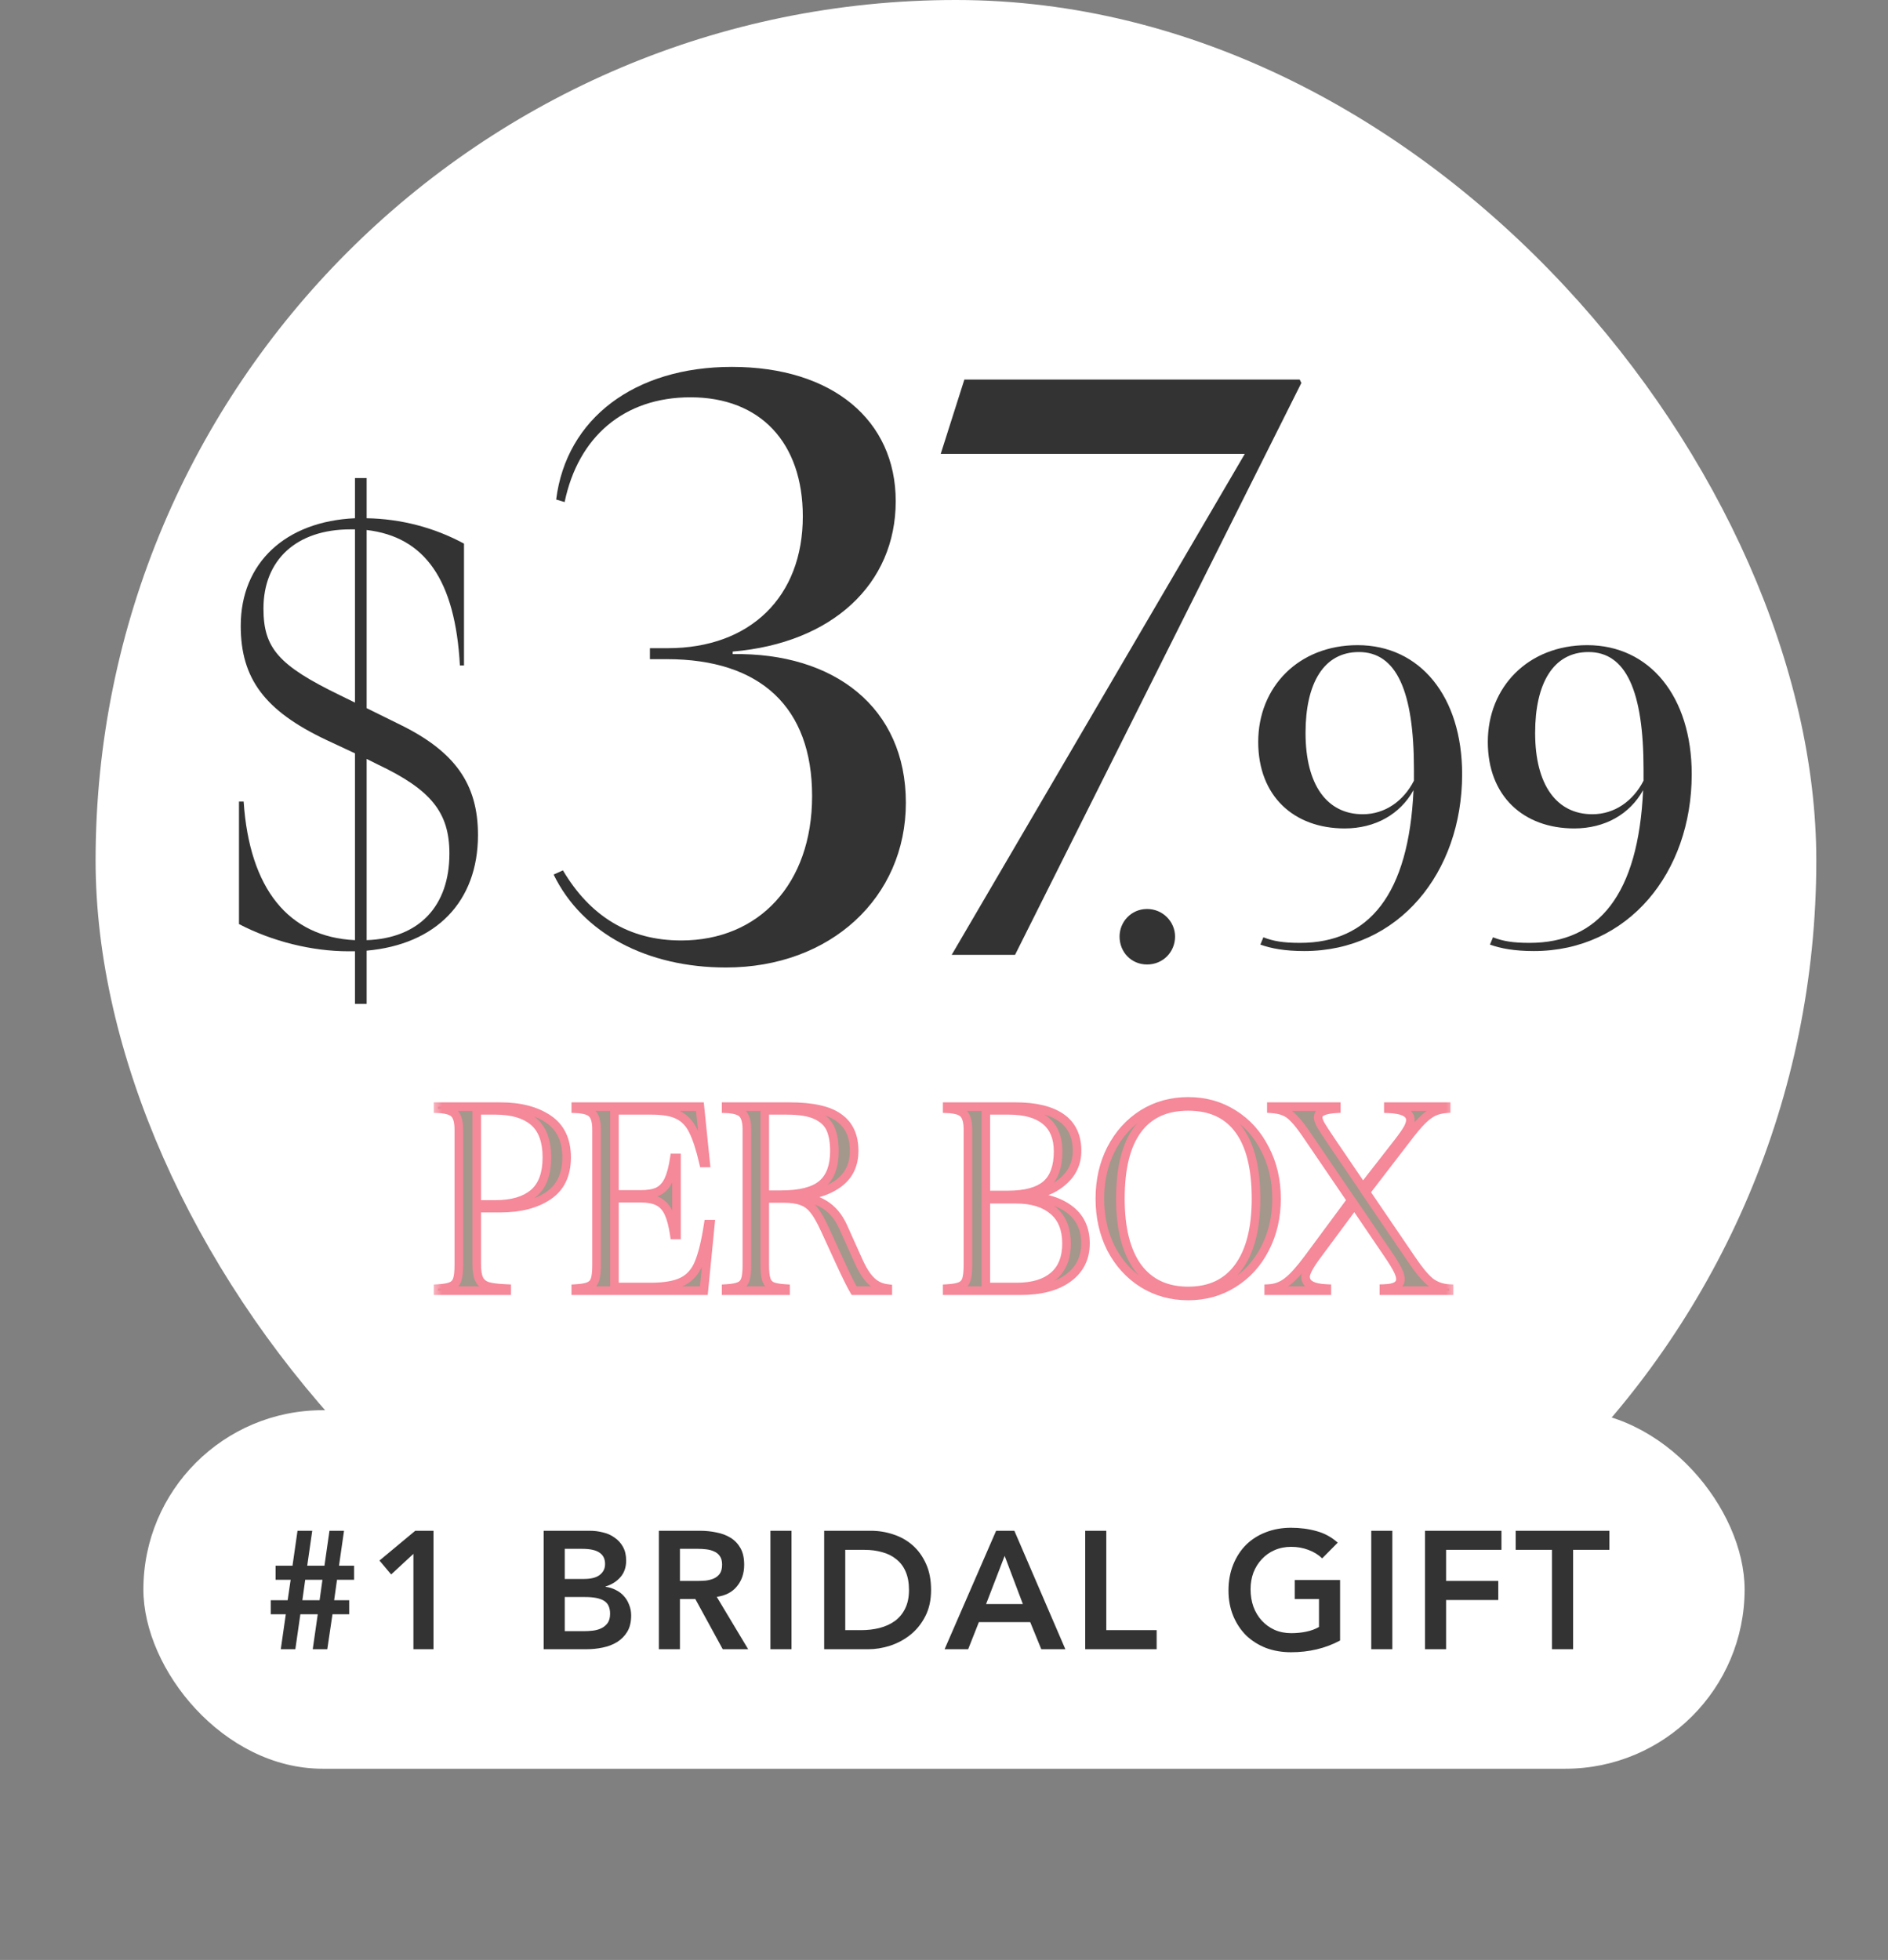
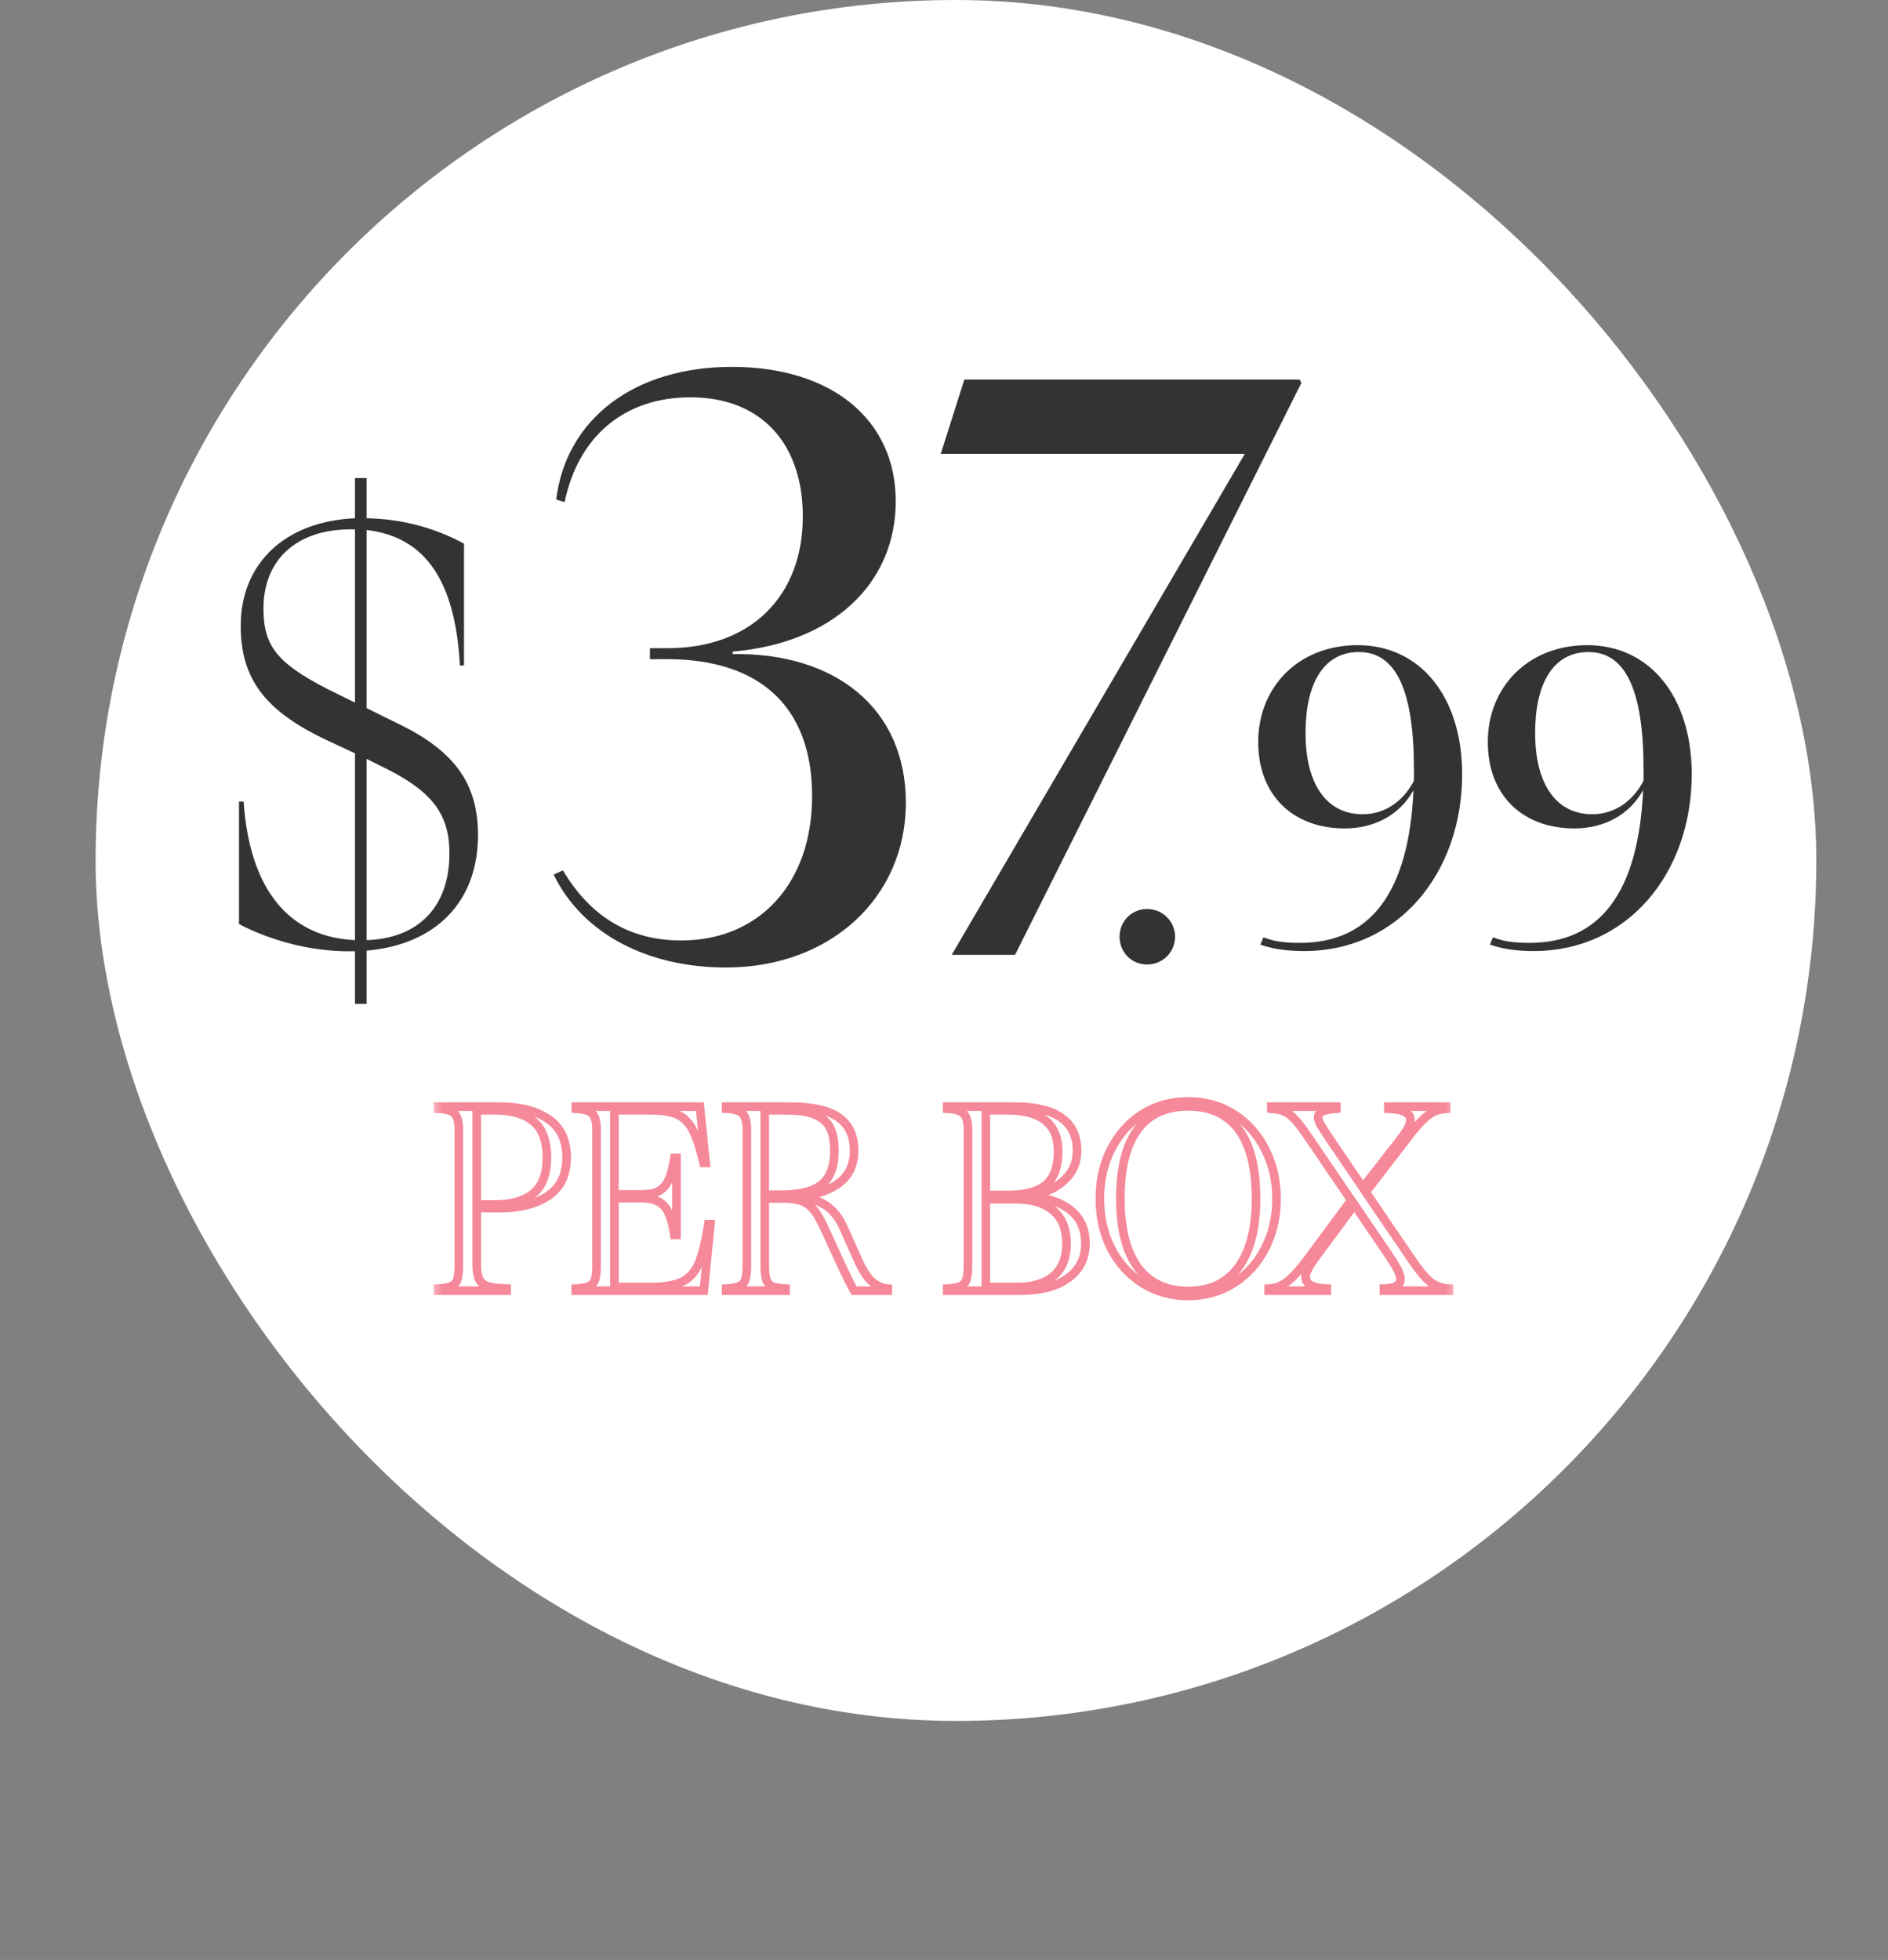
<svg xmlns="http://www.w3.org/2000/svg" width="79" height="82" viewBox="0 0 79 82" fill="none">
  <rect x="0" y="0" width="79" height="82" fill="#808080" stroke="none" />
  <rect x="4" width="72" height="72" rx="36" fill="white" />
  <path d="M30.376 40.478C27.089 40.478 24.368 39.064 23.166 36.59L23.555 36.414C24.686 38.322 26.312 39.347 28.503 39.347C31.754 39.347 33.981 36.979 33.981 33.304C33.981 29.593 31.825 27.578 27.902 27.578H27.195V27.119H27.937C31.401 27.119 33.592 24.963 33.592 21.606C33.592 18.531 31.825 16.622 28.892 16.622C26.1 16.622 24.191 18.284 23.626 21.005L23.272 20.899C23.696 17.506 26.559 15.35 30.623 15.35C34.829 15.35 37.48 17.577 37.48 20.969C37.48 24.433 34.829 26.907 30.659 27.26V27.366C34.9 27.296 37.904 29.593 37.904 33.586C37.904 37.545 34.758 40.478 30.376 40.478ZM42.473 39.948H39.822L52.086 18.99H39.363L40.352 15.88H54.383L54.453 16.022L42.473 39.948Z" fill="#333333" />
  <path d="M56.806 26.992C59.416 26.992 61.18 29.134 61.18 32.392C61.18 36.514 58.516 39.79 54.574 39.79C53.764 39.79 53.188 39.682 52.738 39.52L52.864 39.214C53.278 39.376 53.692 39.448 54.394 39.448C57.292 39.448 58.948 37.414 59.146 33.058C58.588 34.066 57.544 34.66 56.266 34.66C54.142 34.66 52.648 33.31 52.648 31.042C52.648 28.738 54.34 26.992 56.806 26.992ZM57.022 34.066C57.958 34.066 58.732 33.508 59.164 32.662V32.194C59.164 28.9 58.426 27.28 56.86 27.28C55.384 27.28 54.628 28.594 54.628 30.664C54.628 32.842 55.528 34.066 57.022 34.066ZM66.413 26.992C69.023 26.992 70.787 29.134 70.787 32.392C70.787 36.514 68.123 39.79 64.181 39.79C63.371 39.79 62.795 39.682 62.345 39.52L62.471 39.214C62.885 39.376 63.299 39.448 64.001 39.448C66.899 39.448 68.555 37.414 68.753 33.058C68.195 34.066 67.151 34.66 65.873 34.66C63.749 34.66 62.255 33.31 62.255 31.042C62.255 28.738 63.947 26.992 66.413 26.992ZM66.629 34.066C67.565 34.066 68.339 33.508 68.771 32.662V32.194C68.771 28.9 68.033 27.28 66.467 27.28C64.991 27.28 64.235 28.594 64.235 30.664C64.235 32.842 65.135 34.066 66.629 34.066Z" fill="#333333" />
  <path d="M47.998 40.352C47.332 40.352 46.846 39.83 46.846 39.182C46.846 38.57 47.332 38.03 47.998 38.03C48.664 38.03 49.168 38.57 49.168 39.182C49.168 39.83 48.664 40.352 47.998 40.352Z" fill="#333333" />
  <path d="M20 34.934C20 37.729 18.244 39.515 15.341 39.774V42H14.854V39.8H14.585C13.049 39.8 11.39 39.386 10 38.661V33.536H10.195C10.439 37.186 12.073 39.205 14.854 39.334V31.518L13.634 30.948C11.073 29.732 10.073 28.386 10.073 26.186C10.073 23.546 11.951 21.812 14.854 21.682V20H15.341V21.682C16.78 21.708 18.171 22.071 19.415 22.744V27.842H19.244C19.049 24.271 17.78 22.459 15.341 22.174V29.628L16.707 30.301C19.049 31.44 20 32.812 20 34.934ZM14.22 29.085L14.854 29.395V22.148H14.659C12.415 22.148 11.024 23.416 11.024 25.461C11.024 27.118 11.659 27.842 14.22 29.085ZM15.341 31.751V39.334C17.537 39.257 18.805 37.911 18.805 35.711C18.805 34.002 18.049 33.045 15.805 31.983L15.341 31.751Z" fill="#333333" />
-   <rect x="6" y="59" width="67" height="15" rx="7.5" fill="white" />
-   <path d="M11.959 67.537H11.329V66.949H12.036L12.162 66.095H11.532V65.507H12.239L12.449 64.044H13.065L12.855 65.507H13.576L13.786 64.044H14.395L14.185 65.507H14.815V66.095H14.101L13.982 66.949H14.612V67.537H13.912L13.695 69H13.086L13.296 67.537H12.568L12.358 69H11.749L11.959 67.537ZM12.771 66.095L12.652 66.949H13.373L13.492 66.095H12.771ZM17.299 65.01L16.368 65.871L15.878 65.29L17.376 64.044H18.139V69H17.299V65.01ZM22.749 64.044H24.681C24.868 64.044 25.052 64.067 25.234 64.114C25.416 64.156 25.577 64.228 25.717 64.331C25.862 64.429 25.979 64.557 26.067 64.716C26.156 64.875 26.2 65.066 26.2 65.29C26.2 65.57 26.121 65.801 25.962 65.983C25.804 66.165 25.596 66.296 25.339 66.375V66.389C25.493 66.408 25.636 66.452 25.766 66.522C25.902 66.587 26.016 66.674 26.109 66.781C26.203 66.884 26.275 67.005 26.326 67.145C26.382 67.28 26.41 67.427 26.41 67.586C26.41 67.857 26.357 68.083 26.249 68.265C26.142 68.442 26 68.587 25.822 68.699C25.65 68.806 25.449 68.883 25.22 68.93C24.996 68.977 24.768 69 24.534 69H22.749V64.044ZM23.631 66.06H24.436C24.73 66.06 24.95 66.004 25.094 65.892C25.244 65.775 25.318 65.624 25.318 65.437C25.318 65.222 25.241 65.064 25.087 64.961C24.938 64.854 24.695 64.8 24.359 64.8H23.631V66.06ZM23.631 68.244H24.443C24.555 68.244 24.674 68.237 24.8 68.223C24.931 68.209 25.05 68.176 25.157 68.125C25.265 68.074 25.353 68.001 25.423 67.908C25.493 67.81 25.528 67.679 25.528 67.516C25.528 67.255 25.442 67.073 25.269 66.97C25.101 66.867 24.838 66.816 24.478 66.816H23.631V68.244ZM27.569 64.044H29.291C29.529 64.044 29.757 64.067 29.977 64.114C30.201 64.156 30.399 64.231 30.572 64.338C30.744 64.445 30.882 64.59 30.985 64.772C31.087 64.954 31.139 65.185 31.139 65.465C31.139 65.824 31.038 66.125 30.837 66.368C30.642 66.611 30.359 66.758 29.991 66.809L31.306 69H30.242L29.095 66.9H28.451V69H27.569V64.044ZM29.137 66.144C29.262 66.144 29.389 66.139 29.515 66.13C29.64 66.116 29.755 66.088 29.858 66.046C29.965 65.999 30.051 65.932 30.116 65.843C30.182 65.75 30.215 65.621 30.215 65.458C30.215 65.313 30.184 65.197 30.123 65.108C30.063 65.019 29.983 64.954 29.886 64.912C29.788 64.865 29.678 64.835 29.556 64.821C29.44 64.807 29.326 64.8 29.213 64.8H28.451V66.144H29.137ZM32.237 64.044H33.119V69H32.237V64.044ZM34.486 64.044H36.439C36.766 64.044 37.081 64.095 37.384 64.198C37.687 64.296 37.956 64.448 38.189 64.653C38.422 64.858 38.609 65.117 38.749 65.43C38.889 65.738 38.959 66.102 38.959 66.522C38.959 66.947 38.877 67.315 38.714 67.628C38.555 67.936 38.348 68.193 38.091 68.398C37.839 68.599 37.557 68.75 37.244 68.853C36.936 68.951 36.633 69 36.334 69H34.486V64.044ZM36.026 68.202C36.301 68.202 36.56 68.172 36.803 68.111C37.05 68.046 37.265 67.948 37.447 67.817C37.629 67.682 37.771 67.509 37.874 67.299C37.981 67.084 38.035 66.825 38.035 66.522C38.035 66.223 37.988 65.967 37.895 65.752C37.802 65.537 37.671 65.365 37.503 65.234C37.34 65.099 37.144 65.001 36.915 64.94C36.691 64.875 36.444 64.842 36.173 64.842H35.368V68.202H36.026ZM41.681 64.044H42.444L44.578 69H43.571L43.108 67.866H40.959L40.511 69H39.525L41.681 64.044ZM42.8 67.11L42.038 65.094L41.261 67.11H42.8ZM45.409 64.044H46.291V68.202H48.398V69H45.409V64.044ZM56.073 68.636C55.462 68.963 54.778 69.126 54.022 69.126C53.64 69.126 53.287 69.065 52.965 68.944C52.648 68.818 52.373 68.643 52.139 68.419C51.911 68.19 51.731 67.917 51.6 67.6C51.47 67.283 51.404 66.93 51.404 66.543C51.404 66.146 51.47 65.787 51.6 65.465C51.731 65.138 51.911 64.861 52.139 64.632C52.373 64.403 52.648 64.228 52.965 64.107C53.287 63.981 53.64 63.918 54.022 63.918C54.4 63.918 54.755 63.965 55.086 64.058C55.418 64.147 55.714 64.308 55.975 64.541L55.324 65.199C55.166 65.045 54.972 64.926 54.743 64.842C54.519 64.758 54.281 64.716 54.029 64.716C53.773 64.716 53.539 64.763 53.329 64.856C53.124 64.945 52.947 65.071 52.797 65.234C52.648 65.393 52.531 65.579 52.447 65.794C52.368 66.009 52.328 66.24 52.328 66.487C52.328 66.753 52.368 66.998 52.447 67.222C52.531 67.446 52.648 67.64 52.797 67.803C52.947 67.966 53.124 68.095 53.329 68.188C53.539 68.281 53.773 68.328 54.029 68.328C54.253 68.328 54.463 68.307 54.659 68.265C54.86 68.223 55.037 68.158 55.191 68.069V66.9H54.176V66.102H56.073V68.636ZM57.378 64.044H58.26V69H57.378V64.044ZM59.627 64.044H62.826V64.842H60.509V66.144H62.693V66.942H60.509V69H59.627V64.044ZM64.941 64.842H63.422V64.044H67.342V64.842H65.823V69H64.941V64.842Z" fill="#333333" />
  <mask id="path-8-outside-1_10601_587" maskUnits="userSpaceOnUse" x="18" y="45" width="43" height="10" fill="black">
    <rect fill="white" x="18" y="45" width="43" height="10" />
    <path d="M19.947 50.546V52.878C19.947 53.164 19.98 53.377 20.046 53.516C20.112 53.655 20.229 53.754 20.398 53.813C20.574 53.864 20.842 53.897 21.201 53.912V54H18.33V53.912C18.579 53.897 18.763 53.864 18.88 53.813C19.005 53.762 19.089 53.67 19.133 53.538C19.177 53.406 19.199 53.204 19.199 52.933V47.257C19.199 46.942 19.14 46.722 19.023 46.597C18.913 46.472 18.682 46.403 18.33 46.388V46.3H20.937C21.758 46.3 22.426 46.472 22.939 46.817C23.452 47.162 23.709 47.697 23.709 48.423C23.709 49.149 23.452 49.684 22.939 50.029C22.426 50.374 21.758 50.546 20.937 50.546H19.947ZM19.947 46.454V50.392H20.728C21.432 50.392 21.967 50.234 22.334 49.919C22.701 49.604 22.884 49.105 22.884 48.423C22.884 47.741 22.701 47.242 22.334 46.927C21.967 46.612 21.432 46.454 20.728 46.454H19.947ZM29.725 51.217L29.45 54H24.093V53.912C24.343 53.897 24.526 53.864 24.643 53.813C24.768 53.762 24.852 53.67 24.896 53.538C24.94 53.406 24.962 53.204 24.962 52.933V47.257C24.962 46.942 24.904 46.722 24.786 46.597C24.676 46.472 24.445 46.403 24.093 46.388V46.3H29.285L29.527 48.654H29.439C29.3 48.053 29.153 47.602 28.999 47.301C28.853 47 28.647 46.784 28.383 46.652C28.127 46.52 27.753 46.454 27.261 46.454H25.71V49.974H26.81C27.118 49.974 27.364 49.93 27.547 49.842C27.731 49.747 27.874 49.589 27.976 49.369C28.079 49.149 28.16 48.841 28.218 48.445H28.306V51.668H28.218C28.16 51.272 28.079 50.964 27.976 50.744C27.874 50.524 27.731 50.366 27.547 50.271C27.364 50.176 27.118 50.128 26.81 50.128H25.71V53.846H27.228C27.808 53.846 28.251 53.769 28.559 53.615C28.867 53.461 29.095 53.204 29.241 52.845C29.395 52.478 29.527 51.936 29.637 51.217H29.725ZM30.383 53.912C30.633 53.897 30.816 53.864 30.933 53.813C31.058 53.762 31.142 53.67 31.186 53.538C31.23 53.406 31.252 53.204 31.252 52.933V47.257C31.252 46.942 31.194 46.722 31.076 46.597C30.966 46.472 30.735 46.403 30.383 46.388V46.3H33.034C33.995 46.3 34.684 46.454 35.102 46.762C35.528 47.063 35.74 47.525 35.74 48.148C35.74 48.757 35.505 49.222 35.036 49.545C34.567 49.868 33.984 50.029 33.287 50.029V50.073C33.734 50.073 34.13 50.176 34.475 50.381C34.82 50.586 35.087 50.902 35.278 51.327L35.916 52.746C36.085 53.127 36.264 53.41 36.455 53.593C36.646 53.776 36.877 53.883 37.148 53.912V54H35.74C35.608 53.78 35.403 53.366 35.124 52.757L34.508 51.415C34.34 51.048 34.185 50.781 34.046 50.612C33.907 50.436 33.742 50.315 33.551 50.249C33.361 50.176 33.096 50.139 32.759 50.139H32V52.933C32 53.204 32.022 53.406 32.066 53.538C32.11 53.67 32.191 53.762 32.308 53.813C32.433 53.864 32.62 53.897 32.869 53.912V54H30.383V53.912ZM32.682 49.985C33.481 49.985 34.053 49.838 34.398 49.545C34.743 49.252 34.915 48.79 34.915 48.159C34.915 47.792 34.864 47.488 34.761 47.246C34.658 46.997 34.461 46.802 34.167 46.663C33.881 46.524 33.471 46.454 32.935 46.454H32V49.985H32.682ZM42.845 50.062C43.637 50.069 44.264 50.242 44.726 50.579C45.188 50.916 45.419 51.397 45.419 52.02C45.419 52.636 45.177 53.12 44.693 53.472C44.216 53.824 43.549 54 42.691 54H39.633V53.912C39.882 53.897 40.065 53.864 40.183 53.813C40.307 53.762 40.392 53.67 40.436 53.538C40.48 53.406 40.502 53.204 40.502 52.933V47.257C40.502 46.942 40.443 46.722 40.326 46.597C40.216 46.472 39.985 46.403 39.633 46.388V46.3H42.493C43.329 46.3 43.967 46.454 44.407 46.762C44.847 47.07 45.067 47.532 45.067 48.148C45.067 48.676 44.858 49.112 44.44 49.457C44.029 49.802 43.497 49.996 42.845 50.04V50.062ZM41.25 46.454V49.996H42.174C42.9 49.996 43.431 49.853 43.769 49.567C44.106 49.281 44.275 48.815 44.275 48.17C44.275 47.598 44.099 47.169 43.747 46.883C43.395 46.597 42.885 46.454 42.218 46.454H41.25ZM42.548 53.846C43.215 53.846 43.728 53.692 44.088 53.384C44.447 53.076 44.627 52.625 44.627 52.031C44.627 51.415 44.44 50.953 44.066 50.645C43.699 50.33 43.178 50.172 42.504 50.172H41.25V53.846H42.548ZM49.718 54.22C49.014 54.22 48.379 54.044 47.815 53.692C47.257 53.34 46.817 52.856 46.495 52.24C46.179 51.617 46.022 50.92 46.022 50.15C46.022 49.38 46.179 48.687 46.495 48.071C46.817 47.448 47.257 46.96 47.815 46.608C48.379 46.256 49.014 46.08 49.718 46.08C50.422 46.08 51.052 46.256 51.61 46.608C52.174 46.96 52.614 47.448 52.93 48.071C53.252 48.687 53.414 49.38 53.414 50.15C53.414 50.92 53.252 51.617 52.93 52.24C52.614 52.856 52.174 53.34 51.61 53.692C51.052 54.044 50.422 54.22 49.718 54.22ZM49.718 54.011C50.634 54.011 51.335 53.681 51.819 53.021C52.31 52.354 52.556 51.397 52.556 50.15C52.556 48.874 52.317 47.913 51.841 47.268C51.364 46.615 50.656 46.289 49.718 46.289C48.779 46.289 48.071 46.615 47.595 47.268C47.118 47.913 46.88 48.874 46.88 50.15C46.88 51.397 47.122 52.354 47.606 53.021C48.097 53.681 48.801 54.011 49.718 54.011ZM59.05 52.669C59.365 53.138 59.633 53.461 59.853 53.637C60.08 53.806 60.34 53.897 60.634 53.912V54H57.906V53.912C58.148 53.905 58.324 53.868 58.434 53.802C58.544 53.736 58.599 53.641 58.599 53.516C58.599 53.413 58.562 53.289 58.489 53.142C58.416 52.988 58.276 52.761 58.071 52.46L56.674 50.403L55.134 52.482C54.797 52.929 54.628 53.241 54.628 53.417C54.628 53.725 54.925 53.89 55.519 53.912V54H53.088V53.912C53.374 53.897 53.63 53.802 53.858 53.626C54.093 53.45 54.382 53.131 54.727 52.669L56.542 50.216L54.639 47.422C54.441 47.136 54.272 46.923 54.133 46.784C54.001 46.645 53.865 46.549 53.726 46.498C53.587 46.439 53.41 46.403 53.198 46.388V46.3H55.915V46.388C55.658 46.403 55.468 46.439 55.343 46.498C55.218 46.549 55.156 46.634 55.156 46.751C55.156 46.832 55.193 46.938 55.266 47.07C55.339 47.195 55.489 47.426 55.717 47.763L57.026 49.688L58.5 47.796C58.698 47.539 58.834 47.345 58.907 47.213C58.98 47.074 59.017 46.956 59.017 46.861C59.017 46.568 58.709 46.41 58.093 46.388V46.3H60.513V46.388C60.315 46.403 60.139 46.447 59.985 46.52C59.831 46.593 59.669 46.714 59.501 46.883C59.332 47.052 59.12 47.305 58.863 47.642L57.147 49.875L59.05 52.669Z" />
  </mask>
-   <path d="M19.947 50.546V52.878C19.947 53.164 19.98 53.377 20.046 53.516C20.112 53.655 20.229 53.754 20.398 53.813C20.574 53.864 20.842 53.897 21.201 53.912V54H18.33V53.912C18.579 53.897 18.763 53.864 18.88 53.813C19.005 53.762 19.089 53.67 19.133 53.538C19.177 53.406 19.199 53.204 19.199 52.933V47.257C19.199 46.942 19.14 46.722 19.023 46.597C18.913 46.472 18.682 46.403 18.33 46.388V46.3H20.937C21.758 46.3 22.426 46.472 22.939 46.817C23.452 47.162 23.709 47.697 23.709 48.423C23.709 49.149 23.452 49.684 22.939 50.029C22.426 50.374 21.758 50.546 20.937 50.546H19.947ZM19.947 46.454V50.392H20.728C21.432 50.392 21.967 50.234 22.334 49.919C22.701 49.604 22.884 49.105 22.884 48.423C22.884 47.741 22.701 47.242 22.334 46.927C21.967 46.612 21.432 46.454 20.728 46.454H19.947ZM29.725 51.217L29.45 54H24.093V53.912C24.343 53.897 24.526 53.864 24.643 53.813C24.768 53.762 24.852 53.67 24.896 53.538C24.94 53.406 24.962 53.204 24.962 52.933V47.257C24.962 46.942 24.904 46.722 24.786 46.597C24.676 46.472 24.445 46.403 24.093 46.388V46.3H29.285L29.527 48.654H29.439C29.3 48.053 29.153 47.602 28.999 47.301C28.853 47 28.647 46.784 28.383 46.652C28.127 46.52 27.753 46.454 27.261 46.454H25.71V49.974H26.81C27.118 49.974 27.364 49.93 27.547 49.842C27.731 49.747 27.874 49.589 27.976 49.369C28.079 49.149 28.16 48.841 28.218 48.445H28.306V51.668H28.218C28.16 51.272 28.079 50.964 27.976 50.744C27.874 50.524 27.731 50.366 27.547 50.271C27.364 50.176 27.118 50.128 26.81 50.128H25.71V53.846H27.228C27.808 53.846 28.251 53.769 28.559 53.615C28.867 53.461 29.095 53.204 29.241 52.845C29.395 52.478 29.527 51.936 29.637 51.217H29.725ZM30.383 53.912C30.633 53.897 30.816 53.864 30.933 53.813C31.058 53.762 31.142 53.67 31.186 53.538C31.23 53.406 31.252 53.204 31.252 52.933V47.257C31.252 46.942 31.194 46.722 31.076 46.597C30.966 46.472 30.735 46.403 30.383 46.388V46.3H33.034C33.995 46.3 34.684 46.454 35.102 46.762C35.528 47.063 35.74 47.525 35.74 48.148C35.74 48.757 35.505 49.222 35.036 49.545C34.567 49.868 33.984 50.029 33.287 50.029V50.073C33.734 50.073 34.13 50.176 34.475 50.381C34.82 50.586 35.087 50.902 35.278 51.327L35.916 52.746C36.085 53.127 36.264 53.41 36.455 53.593C36.646 53.776 36.877 53.883 37.148 53.912V54H35.74C35.608 53.78 35.403 53.366 35.124 52.757L34.508 51.415C34.34 51.048 34.185 50.781 34.046 50.612C33.907 50.436 33.742 50.315 33.551 50.249C33.361 50.176 33.096 50.139 32.759 50.139H32V52.933C32 53.204 32.022 53.406 32.066 53.538C32.11 53.67 32.191 53.762 32.308 53.813C32.433 53.864 32.62 53.897 32.869 53.912V54H30.383V53.912ZM32.682 49.985C33.481 49.985 34.053 49.838 34.398 49.545C34.743 49.252 34.915 48.79 34.915 48.159C34.915 47.792 34.864 47.488 34.761 47.246C34.658 46.997 34.461 46.802 34.167 46.663C33.881 46.524 33.471 46.454 32.935 46.454H32V49.985H32.682ZM42.845 50.062C43.637 50.069 44.264 50.242 44.726 50.579C45.188 50.916 45.419 51.397 45.419 52.02C45.419 52.636 45.177 53.12 44.693 53.472C44.216 53.824 43.549 54 42.691 54H39.633V53.912C39.882 53.897 40.065 53.864 40.183 53.813C40.307 53.762 40.392 53.67 40.436 53.538C40.48 53.406 40.502 53.204 40.502 52.933V47.257C40.502 46.942 40.443 46.722 40.326 46.597C40.216 46.472 39.985 46.403 39.633 46.388V46.3H42.493C43.329 46.3 43.967 46.454 44.407 46.762C44.847 47.07 45.067 47.532 45.067 48.148C45.067 48.676 44.858 49.112 44.44 49.457C44.029 49.802 43.497 49.996 42.845 50.04V50.062ZM41.25 46.454V49.996H42.174C42.9 49.996 43.431 49.853 43.769 49.567C44.106 49.281 44.275 48.815 44.275 48.17C44.275 47.598 44.099 47.169 43.747 46.883C43.395 46.597 42.885 46.454 42.218 46.454H41.25ZM42.548 53.846C43.215 53.846 43.728 53.692 44.088 53.384C44.447 53.076 44.627 52.625 44.627 52.031C44.627 51.415 44.44 50.953 44.066 50.645C43.699 50.33 43.178 50.172 42.504 50.172H41.25V53.846H42.548ZM49.718 54.22C49.014 54.22 48.379 54.044 47.815 53.692C47.257 53.34 46.817 52.856 46.495 52.24C46.179 51.617 46.022 50.92 46.022 50.15C46.022 49.38 46.179 48.687 46.495 48.071C46.817 47.448 47.257 46.96 47.815 46.608C48.379 46.256 49.014 46.08 49.718 46.08C50.422 46.08 51.052 46.256 51.61 46.608C52.174 46.96 52.614 47.448 52.93 48.071C53.252 48.687 53.414 49.38 53.414 50.15C53.414 50.92 53.252 51.617 52.93 52.24C52.614 52.856 52.174 53.34 51.61 53.692C51.052 54.044 50.422 54.22 49.718 54.22ZM49.718 54.011C50.634 54.011 51.335 53.681 51.819 53.021C52.31 52.354 52.556 51.397 52.556 50.15C52.556 48.874 52.317 47.913 51.841 47.268C51.364 46.615 50.656 46.289 49.718 46.289C48.779 46.289 48.071 46.615 47.595 47.268C47.118 47.913 46.88 48.874 46.88 50.15C46.88 51.397 47.122 52.354 47.606 53.021C48.097 53.681 48.801 54.011 49.718 54.011ZM59.05 52.669C59.365 53.138 59.633 53.461 59.853 53.637C60.08 53.806 60.34 53.897 60.634 53.912V54H57.906V53.912C58.148 53.905 58.324 53.868 58.434 53.802C58.544 53.736 58.599 53.641 58.599 53.516C58.599 53.413 58.562 53.289 58.489 53.142C58.416 52.988 58.276 52.761 58.071 52.46L56.674 50.403L55.134 52.482C54.797 52.929 54.628 53.241 54.628 53.417C54.628 53.725 54.925 53.89 55.519 53.912V54H53.088V53.912C53.374 53.897 53.63 53.802 53.858 53.626C54.093 53.45 54.382 53.131 54.727 52.669L56.542 50.216L54.639 47.422C54.441 47.136 54.272 46.923 54.133 46.784C54.001 46.645 53.865 46.549 53.726 46.498C53.587 46.439 53.41 46.403 53.198 46.388V46.3H55.915V46.388C55.658 46.403 55.468 46.439 55.343 46.498C55.218 46.549 55.156 46.634 55.156 46.751C55.156 46.832 55.193 46.938 55.266 47.07C55.339 47.195 55.489 47.426 55.717 47.763L57.026 49.688L58.5 47.796C58.698 47.539 58.834 47.345 58.907 47.213C58.98 47.074 59.017 46.956 59.017 46.861C59.017 46.568 58.709 46.41 58.093 46.388V46.3H60.513V46.388C60.315 46.403 60.139 46.447 59.985 46.52C59.831 46.593 59.669 46.714 59.501 46.883C59.332 47.052 59.12 47.305 58.863 47.642L57.147 49.875L59.05 52.669Z" fill="#A3988B" />
-   <path d="M19.947 50.546V50.366H19.767V50.546H19.947ZM20.046 53.516L20.209 53.439L20.209 53.439L20.046 53.516ZM20.398 53.813L20.339 53.983L20.348 53.986L20.398 53.813ZM21.201 53.912H21.381V53.739L21.208 53.732L21.201 53.912ZM21.201 54V54.18H21.381V54H21.201ZM18.33 54H18.15V54.18H18.33V54ZM18.33 53.912L18.319 53.732L18.15 53.742V53.912H18.33ZM18.88 53.813L18.811 53.647L18.808 53.648L18.88 53.813ZM19.133 53.538L19.304 53.595L19.304 53.595L19.133 53.538ZM19.023 46.597L18.888 46.716L18.892 46.72L19.023 46.597ZM18.33 46.388H18.15V46.561L18.323 46.568L18.33 46.388ZM18.33 46.3V46.12H18.15V46.3H18.33ZM22.939 46.817L23.039 46.668L23.039 46.668L22.939 46.817ZM22.939 50.029L22.839 49.88L22.839 49.88L22.939 50.029ZM19.947 46.454V46.274H19.767V46.454H19.947ZM19.947 50.392H19.767V50.572H19.947V50.392ZM22.334 49.919L22.217 49.782L22.334 49.919ZM22.334 46.927L22.217 47.063L22.217 47.063L22.334 46.927ZM19.767 50.546V52.878H20.127V50.546H19.767ZM19.767 52.878C19.767 53.172 19.8 53.417 19.883 53.593L20.209 53.439C20.16 53.336 20.127 53.156 20.127 52.878H19.767ZM19.883 53.593C19.973 53.783 20.132 53.911 20.339 53.983L20.457 53.643C20.326 53.597 20.251 53.528 20.209 53.439L19.883 53.593ZM20.348 53.986C20.545 54.044 20.831 54.077 21.194 54.092L21.208 53.732C20.852 53.718 20.603 53.685 20.448 53.64L20.348 53.986ZM21.021 53.912V54H21.381V53.912H21.021ZM21.201 53.82H18.33V54.18H21.201V53.82ZM18.51 54V53.912H18.15V54H18.51ZM18.341 54.092C18.595 54.077 18.805 54.042 18.952 53.978L18.808 53.648C18.721 53.686 18.564 53.718 18.319 53.732L18.341 54.092ZM18.948 53.979C19.123 53.907 19.244 53.775 19.304 53.595L18.962 53.481C18.934 53.565 18.886 53.616 18.811 53.647L18.948 53.979ZM19.304 53.595C19.357 53.434 19.379 53.209 19.379 52.933H19.019C19.019 53.2 18.997 53.377 18.962 53.481L19.304 53.595ZM19.379 52.933V47.257H19.019V52.933H19.379ZM19.379 47.257C19.379 46.93 19.32 46.65 19.154 46.474L18.892 46.72C18.96 46.793 19.019 46.953 19.019 47.257H19.379ZM19.158 46.478C19.073 46.382 18.953 46.319 18.819 46.279C18.684 46.238 18.522 46.216 18.337 46.208L18.323 46.568C18.49 46.575 18.619 46.595 18.715 46.624C18.812 46.653 18.863 46.688 18.888 46.716L19.158 46.478ZM18.51 46.388V46.3H18.15V46.388H18.51ZM18.33 46.48H20.937V46.12H18.33V46.48ZM20.937 46.48C21.734 46.48 22.363 46.647 22.839 46.966L23.039 46.668C22.488 46.297 21.782 46.12 20.937 46.12V46.48ZM22.839 46.966C23.293 47.272 23.529 47.745 23.529 48.423H23.889C23.889 47.649 23.612 47.052 23.039 46.668L22.839 46.966ZM23.529 48.423C23.529 49.101 23.293 49.575 22.839 49.88L23.039 50.178C23.612 49.794 23.889 49.197 23.889 48.423H23.529ZM22.839 49.88C22.363 50.199 21.734 50.366 20.937 50.366V50.726C21.782 50.726 22.488 50.549 23.039 50.178L22.839 49.88ZM20.937 50.366H19.947V50.726H20.937V50.366ZM19.767 46.454V50.392H20.127V46.454H19.767ZM19.947 50.572H20.728V50.212H19.947V50.572ZM20.728 50.572C21.456 50.572 22.04 50.409 22.451 50.056L22.217 49.782C21.895 50.059 21.408 50.212 20.728 50.212V50.572ZM22.451 50.056C22.872 49.694 23.064 49.135 23.064 48.423H22.704C22.704 49.075 22.529 49.514 22.217 49.782L22.451 50.056ZM23.064 48.423C23.064 47.711 22.872 47.152 22.451 46.791L22.217 47.063C22.529 47.332 22.704 47.771 22.704 48.423H23.064ZM22.451 46.791C22.04 46.437 21.456 46.274 20.728 46.274V46.634C21.408 46.634 21.895 46.787 22.217 47.063L22.451 46.791ZM20.728 46.274H19.947V46.634H20.728V46.274ZM29.725 51.217L29.904 51.235L29.924 51.037H29.725V51.217ZM29.45 54V54.18H29.613L29.63 54.018L29.45 54ZM24.093 54H23.913V54.18H24.093V54ZM24.093 53.912L24.083 53.732L23.913 53.742V53.912H24.093ZM24.643 53.813L24.575 53.647L24.571 53.648L24.643 53.813ZM24.896 53.538L25.067 53.595L25.067 53.595L24.896 53.538ZM24.786 46.597L24.651 46.716L24.655 46.72L24.786 46.597ZM24.093 46.388H23.913V46.561L24.086 46.568L24.093 46.388ZM24.093 46.3V46.12H23.913V46.3H24.093ZM29.285 46.3L29.465 46.282L29.448 46.12H29.285V46.3ZM29.527 48.654V48.834H29.727L29.706 48.636L29.527 48.654ZM29.439 48.654L29.264 48.695L29.296 48.834H29.439V48.654ZM28.999 47.301L28.838 47.38L28.839 47.383L28.999 47.301ZM28.383 46.652L28.301 46.812L28.303 46.813L28.383 46.652ZM25.71 46.454V46.274H25.53V46.454H25.71ZM25.71 49.974H25.53V50.154H25.71V49.974ZM27.547 49.842L27.625 50.004L27.63 50.002L27.547 49.842ZM28.218 48.445V48.265H28.063L28.04 48.419L28.218 48.445ZM28.306 48.445H28.486V48.265H28.306V48.445ZM28.306 51.668V51.848H28.486V51.668H28.306ZM28.218 51.668L28.04 51.694L28.063 51.848H28.218V51.668ZM25.71 50.128V49.948H25.53V50.128H25.71ZM25.71 53.846H25.53V54.026H25.71V53.846ZM28.559 53.615L28.64 53.776L28.64 53.776L28.559 53.615ZM29.241 52.845L29.075 52.775L29.075 52.777L29.241 52.845ZM29.637 51.217V51.037H29.483L29.459 51.19L29.637 51.217ZM29.546 51.199L29.271 53.982L29.63 54.018L29.904 51.235L29.546 51.199ZM29.45 53.82H24.093V54.18H29.45V53.82ZM24.273 54V53.912H23.913V54H24.273ZM24.104 54.092C24.358 54.077 24.568 54.042 24.715 53.978L24.571 53.648C24.484 53.686 24.327 53.718 24.083 53.732L24.104 54.092ZM24.712 53.979C24.887 53.907 25.007 53.775 25.067 53.595L24.726 53.481C24.698 53.565 24.649 53.616 24.575 53.647L24.712 53.979ZM25.067 53.595C25.121 53.434 25.142 53.209 25.142 52.933H24.782C24.782 53.2 24.76 53.377 24.726 53.481L25.067 53.595ZM25.142 52.933V47.257H24.782V52.933H25.142ZM25.142 47.257C25.142 46.93 25.084 46.65 24.918 46.474L24.655 46.72C24.724 46.793 24.782 46.953 24.782 47.257H25.142ZM24.921 46.478C24.836 46.382 24.716 46.319 24.583 46.279C24.448 46.238 24.286 46.216 24.101 46.208L24.086 46.568C24.253 46.575 24.383 46.595 24.479 46.624C24.576 46.653 24.626 46.688 24.651 46.716L24.921 46.478ZM24.273 46.388V46.3H23.913V46.388H24.273ZM24.093 46.48H29.285V46.12H24.093V46.48ZM29.106 46.318L29.348 48.672L29.706 48.636L29.465 46.282L29.106 46.318ZM29.527 48.474H29.439V48.834H29.527V48.474ZM29.615 48.613C29.474 48.007 29.324 47.539 29.16 47.219L28.839 47.383C28.983 47.664 29.126 48.098 29.264 48.695L29.615 48.613ZM29.161 47.222C29 46.891 28.768 46.643 28.464 46.491L28.303 46.813C28.527 46.925 28.706 47.11 28.838 47.38L29.161 47.222ZM28.466 46.492C28.172 46.341 27.764 46.274 27.261 46.274V46.634C27.742 46.634 28.082 46.699 28.301 46.812L28.466 46.492ZM27.261 46.274H25.71V46.634H27.261V46.274ZM25.53 46.454V49.974H25.89V46.454H25.53ZM25.71 50.154H26.81V49.794H25.71V50.154ZM26.81 50.154C27.133 50.154 27.408 50.108 27.625 50.004L27.47 49.68C27.32 49.752 27.104 49.794 26.81 49.794V50.154ZM27.63 50.002C27.855 49.885 28.023 49.694 28.14 49.445L27.813 49.293C27.724 49.483 27.607 49.608 27.464 49.682L27.63 50.002ZM28.14 49.445C28.253 49.203 28.337 48.875 28.396 48.471L28.04 48.419C27.983 48.807 27.905 49.096 27.813 49.293L28.14 49.445ZM28.218 48.625H28.306V48.265H28.218V48.625ZM28.126 48.445V51.668H28.486V48.445H28.126ZM28.306 51.488H28.218V51.848H28.306V51.488ZM28.396 51.642C28.337 51.238 28.253 50.91 28.14 50.668L27.813 50.82C27.905 51.017 27.983 51.306 28.04 51.694L28.396 51.642ZM28.14 50.668C28.023 50.419 27.855 50.228 27.63 50.111L27.464 50.431C27.607 50.505 27.724 50.63 27.813 50.82L28.14 50.668ZM27.63 50.111C27.412 49.998 27.134 49.948 26.81 49.948V50.308C27.102 50.308 27.316 50.354 27.464 50.431L27.63 50.111ZM26.81 49.948H25.71V50.308H26.81V49.948ZM25.53 50.128V53.846H25.89V50.128H25.53ZM25.71 54.026H27.228V53.666H25.71V54.026ZM27.228 54.026C27.819 54.026 28.295 53.948 28.64 53.776L28.479 53.454C28.207 53.59 27.796 53.666 27.228 53.666V54.026ZM28.64 53.776C28.992 53.6 29.247 53.307 29.408 52.913L29.075 52.777C28.942 53.101 28.743 53.322 28.479 53.454L28.64 53.776ZM29.407 52.915C29.57 52.528 29.705 51.968 29.815 51.244L29.459 51.19C29.35 51.904 29.221 52.429 29.075 52.775L29.407 52.915ZM29.637 51.397H29.725V51.037H29.637V51.397ZM30.383 53.912L30.373 53.732L30.203 53.742V53.912H30.383ZM30.933 53.813L30.865 53.647L30.861 53.648L30.933 53.813ZM31.186 53.538L31.357 53.595L31.357 53.595L31.186 53.538ZM31.076 46.597L30.941 46.716L30.945 46.72L31.076 46.597ZM30.383 46.388H30.203V46.561L30.376 46.568L30.383 46.388ZM30.383 46.3V46.12H30.203V46.3H30.383ZM35.102 46.762L34.995 46.907L34.998 46.909L35.102 46.762ZM35.036 49.545L34.934 49.397L34.934 49.397L35.036 49.545ZM33.287 50.029V49.849H33.107V50.029H33.287ZM33.287 50.073H33.107V50.253H33.287V50.073ZM34.475 50.381L34.383 50.536L34.383 50.536L34.475 50.381ZM35.278 51.327L35.114 51.401L35.114 51.401L35.278 51.327ZM35.916 52.746L36.081 52.673L36.08 52.672L35.916 52.746ZM36.455 53.593L36.33 53.723L36.33 53.723L36.455 53.593ZM37.148 53.912H37.328V53.75L37.167 53.733L37.148 53.912ZM37.148 54V54.18H37.328V54H37.148ZM35.74 54L35.586 54.093L35.638 54.18H35.74V54ZM35.124 52.757L35.288 52.682L35.288 52.682L35.124 52.757ZM34.508 51.415L34.672 51.34L34.672 51.34L34.508 51.415ZM34.046 50.612L33.905 50.724L33.907 50.727L34.046 50.612ZM33.551 50.249L33.486 50.417L33.492 50.419L33.551 50.249ZM32 50.139V49.959H31.82V50.139H32ZM32.066 53.538L32.237 53.481L32.237 53.481L32.066 53.538ZM32.308 53.813L32.236 53.978L32.24 53.979L32.308 53.813ZM32.869 53.912H33.049V53.742L32.88 53.732L32.869 53.912ZM32.869 54V54.18H33.049V54H32.869ZM30.383 54H30.203V54.18H30.383V54ZM34.398 49.545L34.282 49.408L34.282 49.408L34.398 49.545ZM34.761 47.246L34.595 47.315L34.596 47.316L34.761 47.246ZM34.167 46.663L34.088 46.825L34.09 46.826L34.167 46.663ZM32 46.454V46.274H31.82V46.454H32ZM32 49.985H31.82V50.165H32V49.985ZM30.394 54.092C30.648 54.077 30.858 54.042 31.005 53.978L30.861 53.648C30.774 53.686 30.617 53.718 30.373 53.732L30.394 54.092ZM31.002 53.979C31.177 53.907 31.297 53.775 31.357 53.595L31.015 53.481C30.987 53.565 30.939 53.616 30.865 53.647L31.002 53.979ZM31.357 53.595C31.41 53.434 31.432 53.209 31.432 52.933H31.072C31.072 53.2 31.05 53.377 31.015 53.481L31.357 53.595ZM31.432 52.933V47.257H31.072V52.933H31.432ZM31.432 47.257C31.432 46.93 31.374 46.65 31.207 46.474L30.945 46.72C31.013 46.793 31.072 46.953 31.072 47.257H31.432ZM31.211 46.478C31.126 46.382 31.006 46.319 30.872 46.279C30.738 46.238 30.576 46.216 30.391 46.208L30.376 46.568C30.543 46.575 30.672 46.595 30.768 46.624C30.866 46.653 30.916 46.688 30.941 46.716L31.211 46.478ZM30.563 46.388V46.3H30.203V46.388H30.563ZM30.383 46.48H33.034V46.12H30.383V46.48ZM33.034 46.48C33.985 46.48 34.625 46.634 34.995 46.907L35.209 46.617C34.743 46.274 34.005 46.12 33.034 46.12V46.48ZM34.998 46.909C35.366 47.169 35.56 47.57 35.56 48.148H35.92C35.92 47.479 35.689 46.956 35.206 46.615L34.998 46.909ZM35.56 48.148C35.56 48.702 35.351 49.11 34.934 49.397L35.138 49.693C35.66 49.334 35.92 48.811 35.92 48.148H35.56ZM34.934 49.397C34.501 49.694 33.956 49.849 33.287 49.849V50.209C34.012 50.209 34.633 50.041 35.138 49.693L34.934 49.397ZM33.107 50.029V50.073H33.467V50.029H33.107ZM33.287 50.253C33.706 50.253 34.069 50.349 34.383 50.536L34.567 50.226C34.192 50.003 33.763 49.893 33.287 49.893V50.253ZM34.383 50.536C34.691 50.719 34.936 51.003 35.114 51.401L35.442 51.253C35.239 50.8 34.949 50.454 34.567 50.226L34.383 50.536ZM35.114 51.401L35.752 52.82L36.08 52.672L35.442 51.253L35.114 51.401ZM35.752 52.819C35.925 53.211 36.116 53.517 36.33 53.723L36.58 53.463C36.413 53.303 36.245 53.044 36.081 52.673L35.752 52.819ZM36.33 53.723C36.551 53.935 36.819 54.057 37.129 54.091L37.167 53.733C36.934 53.708 36.741 53.618 36.58 53.463L36.33 53.723ZM36.968 53.912V54H37.328V53.912H36.968ZM37.148 53.82H35.74V54.18H37.148V53.82ZM35.895 53.907C35.768 53.697 35.567 53.291 35.288 52.682L34.961 52.832C35.239 53.44 35.448 53.863 35.586 54.093L35.895 53.907ZM35.288 52.682L34.672 51.34L34.345 51.49L34.961 52.832L35.288 52.682ZM34.672 51.34C34.501 50.969 34.339 50.684 34.185 50.497L33.907 50.727C34.032 50.877 34.178 51.128 34.345 51.49L34.672 51.34ZM34.187 50.5C34.029 50.3 33.837 50.157 33.61 50.079L33.492 50.419C33.647 50.473 33.785 50.572 33.905 50.724L34.187 50.5ZM33.616 50.081C33.395 49.996 33.106 49.959 32.759 49.959V50.319C33.087 50.319 33.326 50.355 33.486 50.417L33.616 50.081ZM32.759 49.959H32V50.319H32.759V49.959ZM31.82 50.139V52.933H32.18V50.139H31.82ZM31.82 52.933C31.82 53.209 31.842 53.434 31.895 53.595L32.237 53.481C32.202 53.377 32.18 53.2 32.18 52.933H31.82ZM31.895 53.595C31.954 53.771 32.068 53.904 32.236 53.978L32.38 53.648C32.314 53.619 32.266 53.569 32.237 53.481L31.895 53.595ZM32.24 53.979C32.392 54.042 32.603 54.077 32.859 54.092L32.88 53.732C32.636 53.718 32.473 53.686 32.377 53.647L32.24 53.979ZM32.689 53.912V54H33.049V53.912H32.689ZM32.869 53.82H30.383V54.18H32.869V53.82ZM30.563 54V53.912H30.203V54H30.563ZM32.682 50.165C33.495 50.165 34.121 50.018 34.515 49.682L34.282 49.408C33.986 49.659 33.468 49.805 32.682 49.805V50.165ZM34.515 49.682C34.914 49.343 35.095 48.821 35.095 48.159H34.735C34.735 48.759 34.572 49.161 34.282 49.408L34.515 49.682ZM35.095 48.159C35.095 47.777 35.042 47.447 34.927 47.176L34.596 47.316C34.686 47.529 34.735 47.808 34.735 48.159H35.095ZM34.928 47.178C34.805 46.879 34.569 46.655 34.244 46.5L34.09 46.826C34.352 46.95 34.512 47.115 34.595 47.315L34.928 47.178ZM34.246 46.501C33.924 46.344 33.481 46.274 32.935 46.274V46.634C33.459 46.634 33.838 46.703 34.088 46.825L34.246 46.501ZM32.935 46.274H32V46.634H32.935V46.274ZM31.82 46.454V49.985H32.18V46.454H31.82ZM32 50.165H32.682V49.805H32V50.165ZM42.845 50.062H42.665V50.24L42.843 50.242L42.845 50.062ZM44.726 50.579L44.62 50.724L44.726 50.579ZM44.693 53.472L44.587 53.326L44.586 53.327L44.693 53.472ZM39.633 54H39.453V54.18H39.633V54ZM39.633 53.912L39.622 53.732L39.453 53.742V53.912H39.633ZM40.183 53.813L40.114 53.647L40.111 53.648L40.183 53.813ZM40.436 53.538L40.606 53.595L40.606 53.595L40.436 53.538ZM40.326 46.597L40.191 46.716L40.194 46.72L40.326 46.597ZM39.633 46.388H39.453V46.561L39.625 46.568L39.633 46.388ZM39.633 46.3V46.12H39.453V46.3H39.633ZM44.407 46.762L44.303 46.91L44.303 46.91L44.407 46.762ZM44.44 49.457L44.325 49.318L44.324 49.319L44.44 49.457ZM42.845 50.04L42.833 49.86L42.665 49.872V50.04H42.845ZM41.25 46.454V46.274H41.07V46.454H41.25ZM41.25 49.996H41.07V50.176H41.25V49.996ZM43.747 46.883L43.633 47.023L43.633 47.023L43.747 46.883ZM44.088 53.384L44.205 53.521L44.205 53.521L44.088 53.384ZM44.066 50.645L43.948 50.782L43.951 50.784L44.066 50.645ZM41.25 50.172V49.992H41.07V50.172H41.25ZM41.25 53.846H41.07V54.026H41.25V53.846ZM42.843 50.242C43.611 50.249 44.197 50.416 44.62 50.724L44.832 50.434C44.33 50.067 43.662 49.89 42.846 49.882L42.843 50.242ZM44.62 50.724C45.03 51.024 45.239 51.448 45.239 52.02H45.599C45.599 51.345 45.345 50.808 44.832 50.434L44.62 50.724ZM45.239 52.02C45.239 52.58 45.023 53.01 44.587 53.326L44.798 53.618C45.331 53.23 45.599 52.692 45.599 52.02H45.239ZM44.586 53.327C44.151 53.648 43.527 53.82 42.691 53.82V54.18C43.571 54.18 44.281 54 44.8 53.617L44.586 53.327ZM42.691 53.82H39.633V54.18H42.691V53.82ZM39.813 54V53.912H39.453V54H39.813ZM39.643 54.092C39.898 54.077 40.107 54.042 40.255 53.978L40.111 53.648C40.023 53.686 39.866 53.718 39.622 53.732L39.643 54.092ZM40.251 53.979C40.426 53.907 40.546 53.775 40.606 53.595L40.265 53.481C40.237 53.565 40.189 53.616 40.114 53.647L40.251 53.979ZM40.606 53.595C40.66 53.434 40.682 53.209 40.682 52.933H40.322C40.322 53.2 40.299 53.377 40.265 53.481L40.606 53.595ZM40.682 52.933V47.257H40.322V52.933H40.682ZM40.682 47.257C40.682 46.93 40.623 46.65 40.457 46.474L40.194 46.72C40.263 46.793 40.322 46.953 40.322 47.257H40.682ZM40.461 46.478C40.376 46.382 40.256 46.319 40.122 46.279C39.987 46.238 39.825 46.216 39.64 46.208L39.625 46.568C39.792 46.575 39.922 46.595 40.018 46.624C40.115 46.653 40.166 46.688 40.191 46.716L40.461 46.478ZM39.813 46.388V46.3H39.453V46.388H39.813ZM39.633 46.48H42.493V46.12H39.633V46.48ZM42.493 46.48C43.311 46.48 43.906 46.631 44.303 46.91L44.51 46.614C44.027 46.277 43.346 46.12 42.493 46.12V46.48ZM44.303 46.91C44.688 47.178 44.887 47.581 44.887 48.148H45.247C45.247 47.483 45.006 46.962 44.51 46.614L44.303 46.91ZM44.887 48.148C44.887 48.621 44.703 49.007 44.325 49.318L44.554 49.596C45.012 49.218 45.247 48.731 45.247 48.148H44.887ZM44.324 49.319C43.948 49.634 43.456 49.818 42.833 49.86L42.857 50.22C43.539 50.174 44.109 49.969 44.555 49.595L44.324 49.319ZM42.665 50.04V50.062H43.025V50.04H42.665ZM41.07 46.454V49.996H41.43V46.454H41.07ZM41.25 50.176H42.174V49.816H41.25V50.176ZM42.174 50.176C42.917 50.176 43.5 50.031 43.885 49.704L43.652 49.43C43.363 49.675 42.882 49.816 42.174 49.816V50.176ZM43.885 49.704C44.279 49.371 44.455 48.843 44.455 48.17H44.095C44.095 48.787 43.933 49.191 43.652 49.43L43.885 49.704ZM44.455 48.17C44.455 47.559 44.265 47.072 43.86 46.743L43.633 47.023C43.932 47.266 44.095 47.637 44.095 48.17H44.455ZM43.86 46.743C43.464 46.421 42.907 46.274 42.218 46.274V46.634C42.862 46.634 43.325 46.773 43.633 47.023L43.86 46.743ZM42.218 46.274H41.25V46.634H42.218V46.274ZM42.548 54.026C43.24 54.026 43.802 53.866 44.205 53.521L43.971 53.247C43.655 53.518 43.189 53.666 42.548 53.666V54.026ZM44.205 53.521C44.614 53.17 44.807 52.663 44.807 52.031H44.447C44.447 52.587 44.28 52.982 43.971 53.247L44.205 53.521ZM44.807 52.031C44.807 51.377 44.606 50.857 44.18 50.506L43.951 50.784C44.273 51.049 44.447 51.453 44.447 52.031H44.807ZM44.183 50.508C43.773 50.156 43.204 49.992 42.504 49.992V50.352C43.152 50.352 43.625 50.504 43.948 50.782L44.183 50.508ZM42.504 49.992H41.25V50.352H42.504V49.992ZM41.07 50.172V53.846H41.43V50.172H41.07ZM41.25 54.026H42.548V53.666H41.25V54.026ZM47.815 53.692L47.718 53.844L47.719 53.845L47.815 53.692ZM46.495 52.24L46.334 52.321L46.335 52.324L46.495 52.24ZM46.495 48.071L46.335 47.988L46.334 47.989L46.495 48.071ZM47.815 46.608L47.719 46.455L47.718 46.456L47.815 46.608ZM51.61 46.608L51.514 46.76L51.514 46.761L51.61 46.608ZM52.93 48.071L52.769 48.152L52.77 48.154L52.93 48.071ZM52.93 52.24L52.77 52.157L52.769 52.158L52.93 52.24ZM51.61 53.692L51.514 53.539L51.514 53.54L51.61 53.692ZM51.819 53.021L51.674 52.914L51.673 52.915L51.819 53.021ZM51.841 47.268L51.695 47.374L51.696 47.375L51.841 47.268ZM47.595 47.268L47.739 47.375L47.74 47.374L47.595 47.268ZM47.606 53.021L47.46 53.127L47.461 53.129L47.606 53.021ZM49.718 54.04C49.045 54.04 48.444 53.872 47.91 53.539L47.719 53.845C48.314 54.216 48.982 54.4 49.718 54.4V54.04ZM47.911 53.54C47.382 53.206 46.963 52.746 46.654 52.157L46.335 52.324C46.672 52.966 47.133 53.474 47.718 53.844L47.911 53.54ZM46.655 52.159C46.354 51.563 46.202 50.895 46.202 50.15H45.842C45.842 50.945 46.005 51.67 46.334 52.321L46.655 52.159ZM46.202 50.15C46.202 49.405 46.354 48.741 46.655 48.153L46.334 47.989C46.005 48.633 45.842 49.355 45.842 50.15H46.202ZM46.654 48.154C46.963 47.557 47.382 47.094 47.911 46.76L47.718 46.456C47.132 46.826 46.671 47.338 46.335 47.988L46.654 48.154ZM47.91 46.761C48.444 46.428 49.045 46.26 49.718 46.26V45.9C48.982 45.9 48.314 46.084 47.719 46.455L47.91 46.761ZM49.718 46.26C50.39 46.26 50.987 46.428 51.514 46.76L51.706 46.456C51.118 46.084 50.453 45.9 49.718 45.9V46.26ZM51.514 46.761C52.05 47.094 52.468 47.557 52.769 48.152L53.09 47.99C52.761 47.339 52.299 46.825 51.705 46.455L51.514 46.761ZM52.77 48.154C53.078 48.742 53.234 49.406 53.234 50.15H53.594C53.594 49.354 53.427 48.632 53.089 47.987L52.77 48.154ZM53.234 50.15C53.234 50.894 53.078 51.562 52.77 52.157L53.09 52.323C53.427 51.671 53.594 50.946 53.594 50.15H53.234ZM52.769 52.158C52.468 52.746 52.05 53.205 51.514 53.539L51.705 53.845C52.298 53.475 52.76 52.966 53.09 52.322L52.769 52.158ZM51.514 53.54C50.987 53.872 50.39 54.04 49.718 54.04V54.4C50.453 54.4 51.118 54.216 51.706 53.844L51.514 53.54ZM49.718 54.191C50.684 54.191 51.441 53.84 51.964 53.127L51.673 52.915C51.228 53.522 50.585 53.831 49.718 53.831V54.191ZM51.964 53.128C52.487 52.417 52.736 51.417 52.736 50.15H52.376C52.376 51.377 52.133 52.29 51.674 52.914L51.964 53.128ZM52.736 50.15C52.736 48.857 52.495 47.851 51.985 47.161L51.696 47.375C52.14 47.976 52.376 48.891 52.376 50.15H52.736ZM51.986 47.162C51.47 46.455 50.703 46.109 49.718 46.109V46.469C50.609 46.469 51.258 46.776 51.695 47.374L51.986 47.162ZM49.718 46.109C48.732 46.109 47.966 46.455 47.449 47.162L47.74 47.374C48.177 46.776 48.826 46.469 49.718 46.469V46.109ZM47.45 47.161C46.94 47.851 46.7 48.857 46.7 50.15H47.06C47.06 48.891 47.296 47.976 47.739 47.375L47.45 47.161ZM46.7 50.15C46.7 51.416 46.945 52.416 47.46 53.127L47.751 52.915C47.298 52.291 47.06 51.377 47.06 50.15H46.7ZM47.461 53.129C47.991 53.84 48.752 54.191 49.718 54.191V53.831C48.85 53.831 48.203 53.522 47.75 52.913L47.461 53.129ZM59.05 52.669L59.199 52.569L59.199 52.568L59.05 52.669ZM59.853 53.637L59.74 53.778L59.746 53.782L59.853 53.637ZM60.634 53.912H60.814V53.741L60.643 53.732L60.634 53.912ZM60.634 54V54.18H60.814V54H60.634ZM57.906 54H57.726V54.18H57.906V54ZM57.906 53.912L57.9 53.732L57.726 53.737V53.912H57.906ZM58.434 53.802L58.341 53.648L58.341 53.648L58.434 53.802ZM58.489 53.142L58.326 53.219L58.328 53.222L58.489 53.142ZM58.071 52.46L57.922 52.561L57.922 52.562L58.071 52.46ZM56.674 50.403L56.823 50.302L56.68 50.092L56.529 50.296L56.674 50.403ZM55.134 52.482L55.278 52.59L55.279 52.589L55.134 52.482ZM55.519 53.912H55.699V53.739L55.526 53.732L55.519 53.912ZM55.519 54V54.18H55.699V54H55.519ZM53.088 54H52.908V54.18H53.088V54ZM53.088 53.912L53.079 53.732L52.908 53.741V53.912H53.088ZM53.858 53.626L53.75 53.482L53.748 53.484L53.858 53.626ZM54.727 52.669L54.871 52.777L54.871 52.776L54.727 52.669ZM56.542 50.216L56.687 50.323L56.763 50.22L56.691 50.115L56.542 50.216ZM54.639 47.422L54.788 47.321L54.787 47.319L54.639 47.422ZM54.133 46.784L54.002 46.908L54.006 46.911L54.133 46.784ZM53.726 46.498L53.656 46.664L53.664 46.667L53.726 46.498ZM53.198 46.388H53.018V46.556L53.185 46.568L53.198 46.388ZM53.198 46.3V46.12H53.018V46.3H53.198ZM55.915 46.3H56.095V46.12H55.915V46.3ZM55.915 46.388L55.925 46.568L56.095 46.558V46.388H55.915ZM55.343 46.498L55.411 46.665L55.419 46.661L55.343 46.498ZM55.266 47.07L55.108 47.157L55.111 47.161L55.266 47.07ZM55.717 47.763L55.568 47.864L55.568 47.864L55.717 47.763ZM57.026 49.688L56.877 49.789L57.016 49.994L57.168 49.799L57.026 49.688ZM58.5 47.796L58.642 47.907L58.642 47.906L58.5 47.796ZM58.907 47.213L59.064 47.3L59.066 47.297L58.907 47.213ZM58.093 46.388H57.913V46.562L58.086 46.568L58.093 46.388ZM58.093 46.3V46.12H57.913V46.3H58.093ZM60.513 46.3H60.693V46.12H60.513V46.3ZM60.513 46.388L60.526 46.568L60.693 46.555V46.388H60.513ZM59.985 46.52L60.062 46.682L60.062 46.682L59.985 46.52ZM58.863 47.642L59.006 47.752L59.006 47.751L58.863 47.642ZM57.147 49.875L57.004 49.765L56.925 49.869L56.998 49.976L57.147 49.875ZM58.9 52.769C59.218 53.242 59.498 53.584 59.74 53.778L59.965 53.496C59.768 53.338 59.513 53.035 59.199 52.569L58.9 52.769ZM59.746 53.782C60.003 53.972 60.297 54.075 60.625 54.092L60.643 53.732C60.384 53.719 60.158 53.639 59.96 53.492L59.746 53.782ZM60.454 53.912V54H60.814V53.912H60.454ZM60.634 53.82H57.906V54.18H60.634V53.82ZM58.086 54V53.912H57.726V54H58.086ZM57.911 54.092C58.161 54.084 58.376 54.047 58.526 53.956L58.341 53.648C58.272 53.689 58.135 53.725 57.9 53.732L57.911 54.092ZM58.526 53.956C58.689 53.859 58.779 53.706 58.779 53.516H58.419C58.419 53.575 58.399 53.613 58.341 53.648L58.526 53.956ZM58.779 53.516C58.779 53.374 58.729 53.22 58.65 53.062L58.328 53.222C58.395 53.358 58.419 53.453 58.419 53.516H58.779ZM58.651 53.065C58.572 52.897 58.426 52.66 58.219 52.358L57.922 52.562C58.127 52.861 58.259 53.079 58.326 53.219L58.651 53.065ZM58.22 52.359L56.823 50.302L56.525 50.504L57.922 52.561L58.22 52.359ZM56.529 50.296L54.989 52.375L55.279 52.589L56.819 50.51L56.529 50.296ZM54.99 52.374C54.819 52.601 54.686 52.799 54.596 52.966C54.509 53.126 54.448 53.282 54.448 53.417H54.808C54.808 53.376 54.831 53.288 54.913 53.137C54.991 52.992 55.112 52.81 55.278 52.59L54.99 52.374ZM54.448 53.417C54.448 53.644 54.565 53.819 54.763 53.929C54.949 54.032 55.205 54.081 55.512 54.092L55.526 53.732C55.239 53.721 55.05 53.676 54.938 53.614C54.84 53.56 54.808 53.498 54.808 53.417H54.448ZM55.339 53.912V54H55.699V53.912H55.339ZM55.519 53.82H53.088V54.18H55.519V53.82ZM53.268 54V53.912H52.908V54H53.268ZM53.097 54.092C53.42 54.075 53.712 53.967 53.968 53.768L53.748 53.484C53.549 53.637 53.328 53.719 53.079 53.732L53.097 54.092ZM53.966 53.77C54.222 53.578 54.524 53.242 54.871 52.777L54.583 52.561C54.24 53.02 53.963 53.322 53.75 53.482L53.966 53.77ZM54.871 52.776L56.687 50.323L56.397 50.109L54.582 52.562L54.871 52.776ZM56.691 50.115L54.788 47.321L54.49 47.523L56.393 50.317L56.691 50.115ZM54.787 47.319C54.587 47.03 54.411 46.807 54.26 46.657L54.006 46.911C54.134 47.039 54.295 47.242 54.491 47.525L54.787 47.319ZM54.264 46.66C54.118 46.507 53.96 46.392 53.788 46.329L53.664 46.667C53.77 46.706 53.884 46.783 54.002 46.908L54.264 46.66ZM53.796 46.332C53.632 46.263 53.435 46.224 53.21 46.208L53.185 46.568C53.386 46.581 53.541 46.615 53.656 46.664L53.796 46.332ZM53.378 46.388V46.3H53.018V46.388H53.378ZM53.198 46.48H55.915V46.12H53.198V46.48ZM55.735 46.3V46.388H56.095V46.3H55.735ZM55.905 46.208C55.641 46.223 55.423 46.261 55.266 46.335L55.419 46.661C55.512 46.617 55.675 46.582 55.925 46.568L55.905 46.208ZM55.274 46.332C55.19 46.366 55.113 46.418 55.058 46.493C55.001 46.569 54.976 46.659 54.976 46.751H55.336C55.336 46.726 55.342 46.714 55.347 46.707C55.354 46.697 55.371 46.681 55.411 46.664L55.274 46.332ZM54.976 46.751C54.976 46.879 55.031 47.018 55.108 47.157L55.423 46.983C55.354 46.858 55.336 46.785 55.336 46.751H54.976ZM55.111 47.161C55.187 47.291 55.341 47.527 55.568 47.864L55.866 47.662C55.638 47.325 55.491 47.098 55.421 46.979L55.111 47.161ZM55.568 47.864L56.877 49.789L57.175 49.587L55.866 47.662L55.568 47.864ZM57.168 49.799L58.642 47.907L58.358 47.685L56.884 49.577L57.168 49.799ZM58.642 47.906C58.841 47.648 58.984 47.445 59.064 47.3L58.749 47.126C58.683 47.245 58.555 47.43 58.357 47.686L58.642 47.906ZM59.066 47.297C59.145 47.147 59.197 46.999 59.197 46.861H58.837C58.837 46.914 58.815 47.001 58.748 47.129L59.066 47.297ZM59.197 46.861C59.197 46.754 59.168 46.654 59.108 46.565C59.048 46.478 58.965 46.412 58.868 46.362C58.679 46.266 58.416 46.219 58.099 46.208L58.086 46.568C58.386 46.579 58.585 46.622 58.704 46.683C58.761 46.712 58.793 46.742 58.81 46.768C58.827 46.792 58.837 46.821 58.837 46.861H59.197ZM58.273 46.388V46.3H57.913V46.388H58.273ZM58.093 46.48H60.513V46.12H58.093V46.48ZM60.333 46.3V46.388H60.693V46.3H60.333ZM60.5 46.209C60.283 46.224 60.085 46.273 59.907 46.358L60.062 46.682C60.193 46.62 60.347 46.581 60.526 46.568L60.5 46.209ZM59.907 46.358C59.729 46.442 59.551 46.578 59.374 46.756L59.628 47.01C59.788 46.851 59.932 46.744 60.062 46.682L59.907 46.358ZM59.374 46.756C59.196 46.933 58.978 47.193 58.72 47.533L59.006 47.751C59.261 47.416 59.468 47.17 59.628 47.01L59.374 46.756ZM58.72 47.532L57.004 49.765L57.29 49.985L59.006 47.752L58.72 47.532ZM56.998 49.976L58.901 52.77L59.199 52.568L57.296 49.774L56.998 49.976Z" fill="#F58899" mask="url(#path-8-outside-1_10601_587)" />
+   <path d="M19.947 50.546V50.366H19.767V50.546H19.947ZM20.046 53.516L20.209 53.439L20.209 53.439L20.046 53.516ZM20.398 53.813L20.339 53.983L20.348 53.986L20.398 53.813ZM21.201 53.912H21.381V53.739L21.208 53.732L21.201 53.912ZM21.201 54V54.18H21.381V54H21.201ZM18.33 54H18.15V54.18H18.33V54ZM18.33 53.912L18.319 53.732L18.15 53.742V53.912H18.33ZM18.88 53.813L18.811 53.647L18.808 53.648L18.88 53.813ZM19.133 53.538L19.304 53.595L19.304 53.595L19.133 53.538ZM19.023 46.597L18.888 46.716L18.892 46.72L19.023 46.597ZM18.33 46.388H18.15V46.561L18.323 46.568L18.33 46.388ZM18.33 46.3V46.12H18.15V46.3H18.33ZM22.939 46.817L23.039 46.668L23.039 46.668L22.939 46.817ZM22.939 50.029L22.839 49.88L22.839 49.88L22.939 50.029ZM19.947 46.454V46.274H19.767V46.454H19.947ZM19.947 50.392H19.767V50.572H19.947V50.392ZM22.334 49.919L22.217 49.782L22.334 49.919ZM22.334 46.927L22.217 47.063L22.217 47.063L22.334 46.927ZM19.767 50.546V52.878H20.127V50.546H19.767ZM19.767 52.878C19.767 53.172 19.8 53.417 19.883 53.593L20.209 53.439C20.16 53.336 20.127 53.156 20.127 52.878H19.767ZM19.883 53.593C19.973 53.783 20.132 53.911 20.339 53.983L20.457 53.643C20.326 53.597 20.251 53.528 20.209 53.439L19.883 53.593ZM20.348 53.986C20.545 54.044 20.831 54.077 21.194 54.092L21.208 53.732C20.852 53.718 20.603 53.685 20.448 53.64L20.348 53.986ZM21.021 53.912V54H21.381V53.912H21.021ZM21.201 53.82H18.33V54.18H21.201V53.82ZM18.51 54V53.912H18.15V54H18.51ZM18.341 54.092C18.595 54.077 18.805 54.042 18.952 53.978L18.808 53.648C18.721 53.686 18.564 53.718 18.319 53.732L18.341 54.092ZM18.948 53.979C19.123 53.907 19.244 53.775 19.304 53.595L18.962 53.481C18.934 53.565 18.886 53.616 18.811 53.647L18.948 53.979ZM19.304 53.595C19.357 53.434 19.379 53.209 19.379 52.933H19.019C19.019 53.2 18.997 53.377 18.962 53.481L19.304 53.595ZM19.379 52.933V47.257H19.019V52.933H19.379ZM19.379 47.257C19.379 46.93 19.32 46.65 19.154 46.474L18.892 46.72C18.96 46.793 19.019 46.953 19.019 47.257H19.379ZM19.158 46.478C19.073 46.382 18.953 46.319 18.819 46.279C18.684 46.238 18.522 46.216 18.337 46.208L18.323 46.568C18.49 46.575 18.619 46.595 18.715 46.624C18.812 46.653 18.863 46.688 18.888 46.716L19.158 46.478ZM18.51 46.388V46.3H18.15V46.388H18.51ZM18.33 46.48H20.937V46.12H18.33V46.48ZM20.937 46.48C21.734 46.48 22.363 46.647 22.839 46.966L23.039 46.668C22.488 46.297 21.782 46.12 20.937 46.12V46.48ZM22.839 46.966C23.293 47.272 23.529 47.745 23.529 48.423H23.889C23.889 47.649 23.612 47.052 23.039 46.668L22.839 46.966ZM23.529 48.423C23.529 49.101 23.293 49.575 22.839 49.88L23.039 50.178C23.612 49.794 23.889 49.197 23.889 48.423H23.529ZM22.839 49.88C22.363 50.199 21.734 50.366 20.937 50.366V50.726C21.782 50.726 22.488 50.549 23.039 50.178L22.839 49.88ZM20.937 50.366H19.947V50.726H20.937V50.366ZM19.767 46.454V50.392H20.127V46.454H19.767ZM19.947 50.572H20.728V50.212H19.947V50.572ZM20.728 50.572C21.456 50.572 22.04 50.409 22.451 50.056L22.217 49.782C21.895 50.059 21.408 50.212 20.728 50.212V50.572ZM22.451 50.056C22.872 49.694 23.064 49.135 23.064 48.423H22.704C22.704 49.075 22.529 49.514 22.217 49.782L22.451 50.056ZM23.064 48.423C23.064 47.711 22.872 47.152 22.451 46.791L22.217 47.063C22.529 47.332 22.704 47.771 22.704 48.423H23.064ZM22.451 46.791C22.04 46.437 21.456 46.274 20.728 46.274V46.634C21.408 46.634 21.895 46.787 22.217 47.063L22.451 46.791ZM20.728 46.274H19.947V46.634H20.728V46.274ZM29.725 51.217L29.904 51.235L29.924 51.037H29.725V51.217ZM29.45 54V54.18H29.613L29.63 54.018L29.45 54ZM24.093 54H23.913V54.18H24.093V54ZM24.093 53.912L24.083 53.732L23.913 53.742V53.912H24.093ZM24.643 53.813L24.575 53.647L24.571 53.648L24.643 53.813ZM24.896 53.538L25.067 53.595L25.067 53.595L24.896 53.538ZM24.786 46.597L24.651 46.716L24.655 46.72L24.786 46.597ZM24.093 46.388H23.913V46.561L24.086 46.568L24.093 46.388ZM24.093 46.3V46.12H23.913V46.3H24.093ZM29.285 46.3L29.465 46.282L29.448 46.12H29.285V46.3ZM29.527 48.654V48.834H29.727L29.706 48.636L29.527 48.654ZM29.439 48.654L29.264 48.695L29.296 48.834H29.439V48.654ZM28.999 47.301L28.838 47.38L28.839 47.383L28.999 47.301ZM28.383 46.652L28.301 46.812L28.303 46.813L28.383 46.652ZM25.71 46.454V46.274H25.53V46.454H25.71ZM25.71 49.974H25.53V50.154H25.71V49.974ZM27.547 49.842L27.625 50.004L27.63 50.002L27.547 49.842ZM28.218 48.445V48.265H28.063L28.04 48.419L28.218 48.445ZM28.306 48.445H28.486V48.265H28.306V48.445ZM28.306 51.668V51.848H28.486V51.668H28.306ZM28.218 51.668L28.04 51.694L28.063 51.848H28.218V51.668ZM25.71 50.128V49.948H25.53V50.128H25.71ZM25.71 53.846H25.53V54.026H25.71V53.846ZM28.559 53.615L28.64 53.776L28.64 53.776L28.559 53.615ZM29.241 52.845L29.075 52.775L29.075 52.777L29.241 52.845ZM29.637 51.217V51.037H29.483L29.459 51.19L29.637 51.217ZM29.546 51.199L29.271 53.982L29.63 54.018L29.904 51.235L29.546 51.199ZM29.45 53.82H24.093V54.18H29.45V53.82ZM24.273 54V53.912H23.913V54H24.273ZM24.104 54.092C24.358 54.077 24.568 54.042 24.715 53.978L24.571 53.648C24.484 53.686 24.327 53.718 24.083 53.732L24.104 54.092ZM24.712 53.979C24.887 53.907 25.007 53.775 25.067 53.595L24.726 53.481C24.698 53.565 24.649 53.616 24.575 53.647L24.712 53.979ZM25.067 53.595C25.121 53.434 25.142 53.209 25.142 52.933H24.782C24.782 53.2 24.76 53.377 24.726 53.481L25.067 53.595ZM25.142 52.933V47.257H24.782V52.933H25.142ZM25.142 47.257C25.142 46.93 25.084 46.65 24.918 46.474L24.655 46.72C24.724 46.793 24.782 46.953 24.782 47.257H25.142ZM24.921 46.478C24.836 46.382 24.716 46.319 24.583 46.279C24.448 46.238 24.286 46.216 24.101 46.208L24.086 46.568C24.253 46.575 24.383 46.595 24.479 46.624C24.576 46.653 24.626 46.688 24.651 46.716L24.921 46.478ZM24.273 46.388V46.3H23.913V46.388H24.273ZM24.093 46.48H29.285V46.12H24.093V46.48ZM29.106 46.318L29.348 48.672L29.706 48.636L29.465 46.282L29.106 46.318ZM29.527 48.474H29.439V48.834H29.527V48.474ZM29.615 48.613C29.474 48.007 29.324 47.539 29.16 47.219L28.839 47.383C28.983 47.664 29.126 48.098 29.264 48.695L29.615 48.613ZM29.161 47.222C29 46.891 28.768 46.643 28.464 46.491L28.303 46.813C28.527 46.925 28.706 47.11 28.838 47.38L29.161 47.222ZM28.466 46.492C28.172 46.341 27.764 46.274 27.261 46.274V46.634C27.742 46.634 28.082 46.699 28.301 46.812L28.466 46.492ZM27.261 46.274H25.71V46.634H27.261V46.274ZM25.53 46.454V49.974H25.89V46.454H25.53ZM25.71 50.154H26.81V49.794H25.71V50.154ZM26.81 50.154C27.133 50.154 27.408 50.108 27.625 50.004L27.47 49.68C27.32 49.752 27.104 49.794 26.81 49.794V50.154ZM27.63 50.002C27.855 49.885 28.023 49.694 28.14 49.445L27.813 49.293C27.724 49.483 27.607 49.608 27.464 49.682L27.63 50.002ZM28.14 49.445C28.253 49.203 28.337 48.875 28.396 48.471L28.04 48.419C27.983 48.807 27.905 49.096 27.813 49.293L28.14 49.445ZM28.218 48.625H28.306V48.265H28.218V48.625ZM28.126 48.445V51.668H28.486V48.445H28.126ZM28.306 51.488H28.218V51.848H28.306V51.488ZM28.396 51.642C28.337 51.238 28.253 50.91 28.14 50.668L27.813 50.82C27.905 51.017 27.983 51.306 28.04 51.694L28.396 51.642ZM28.14 50.668C28.023 50.419 27.855 50.228 27.63 50.111L27.464 50.431C27.607 50.505 27.724 50.63 27.813 50.82L28.14 50.668ZM27.63 50.111C27.412 49.998 27.134 49.948 26.81 49.948V50.308C27.102 50.308 27.316 50.354 27.464 50.431L27.63 50.111ZM26.81 49.948H25.71V50.308H26.81V49.948ZM25.53 50.128V53.846H25.89V50.128H25.53ZM25.71 54.026H27.228V53.666H25.71V54.026ZM27.228 54.026C27.819 54.026 28.295 53.948 28.64 53.776L28.479 53.454C28.207 53.59 27.796 53.666 27.228 53.666V54.026ZM28.64 53.776C28.992 53.6 29.247 53.307 29.408 52.913L29.075 52.777C28.942 53.101 28.743 53.322 28.479 53.454L28.64 53.776ZM29.407 52.915C29.57 52.528 29.705 51.968 29.815 51.244L29.459 51.19C29.35 51.904 29.221 52.429 29.075 52.775L29.407 52.915ZM29.637 51.397H29.725V51.037H29.637V51.397ZM30.383 53.912L30.373 53.732L30.203 53.742V53.912H30.383ZM30.933 53.813L30.865 53.647L30.861 53.648L30.933 53.813ZM31.186 53.538L31.357 53.595L31.357 53.595L31.186 53.538ZM31.076 46.597L30.941 46.716L30.945 46.72L31.076 46.597ZM30.383 46.388H30.203V46.561L30.376 46.568L30.383 46.388ZM30.383 46.3V46.12H30.203V46.3H30.383ZM35.102 46.762L34.995 46.907L34.998 46.909L35.102 46.762ZM35.036 49.545L34.934 49.397L34.934 49.397L35.036 49.545ZM33.287 50.029V49.849H33.107V50.029H33.287ZM33.287 50.073H33.107V50.253H33.287V50.073ZM34.475 50.381L34.383 50.536L34.383 50.536L34.475 50.381ZM35.278 51.327L35.114 51.401L35.114 51.401L35.278 51.327ZM35.916 52.746L36.081 52.673L36.08 52.672L35.916 52.746ZM36.455 53.593L36.33 53.723L36.33 53.723L36.455 53.593ZM37.148 53.912H37.328V53.75L37.167 53.733L37.148 53.912ZM37.148 54V54.18H37.328V54H37.148ZM35.74 54L35.586 54.093L35.638 54.18H35.74V54ZM35.124 52.757L35.288 52.682L35.288 52.682L35.124 52.757ZM34.508 51.415L34.672 51.34L34.672 51.34L34.508 51.415ZM34.046 50.612L33.905 50.724L33.907 50.727L34.046 50.612ZM33.551 50.249L33.486 50.417L33.492 50.419L33.551 50.249ZM32 50.139V49.959H31.82V50.139H32ZM32.066 53.538L32.237 53.481L32.237 53.481L32.066 53.538ZM32.308 53.813L32.236 53.978L32.24 53.979L32.308 53.813ZM32.869 53.912H33.049V53.742L32.88 53.732L32.869 53.912ZM32.869 54V54.18H33.049V54H32.869ZM30.383 54H30.203V54.18H30.383V54ZM34.398 49.545L34.282 49.408L34.282 49.408L34.398 49.545ZM34.761 47.246L34.595 47.315L34.596 47.316L34.761 47.246ZM34.167 46.663L34.088 46.825L34.09 46.826L34.167 46.663ZM32 46.454V46.274H31.82V46.454H32ZM32 49.985H31.82V50.165H32V49.985ZM30.394 54.092C30.648 54.077 30.858 54.042 31.005 53.978L30.861 53.648C30.774 53.686 30.617 53.718 30.373 53.732L30.394 54.092ZM31.002 53.979C31.177 53.907 31.297 53.775 31.357 53.595L31.015 53.481C30.987 53.565 30.939 53.616 30.865 53.647L31.002 53.979ZM31.357 53.595C31.41 53.434 31.432 53.209 31.432 52.933H31.072C31.072 53.2 31.05 53.377 31.015 53.481L31.357 53.595ZM31.432 52.933V47.257H31.072V52.933H31.432ZM31.432 47.257C31.432 46.93 31.374 46.65 31.207 46.474L30.945 46.72C31.013 46.793 31.072 46.953 31.072 47.257H31.432ZM31.211 46.478C31.126 46.382 31.006 46.319 30.872 46.279C30.738 46.238 30.576 46.216 30.391 46.208L30.376 46.568C30.543 46.575 30.672 46.595 30.768 46.624C30.866 46.653 30.916 46.688 30.941 46.716L31.211 46.478ZM30.563 46.388V46.3H30.203V46.388H30.563ZM30.383 46.48H33.034V46.12H30.383V46.48ZM33.034 46.48C33.985 46.48 34.625 46.634 34.995 46.907L35.209 46.617C34.743 46.274 34.005 46.12 33.034 46.12V46.48ZM34.998 46.909C35.366 47.169 35.56 47.57 35.56 48.148H35.92C35.92 47.479 35.689 46.956 35.206 46.615L34.998 46.909ZM35.56 48.148C35.56 48.702 35.351 49.11 34.934 49.397L35.138 49.693C35.66 49.334 35.92 48.811 35.92 48.148H35.56ZM34.934 49.397C34.501 49.694 33.956 49.849 33.287 49.849V50.209C34.012 50.209 34.633 50.041 35.138 49.693L34.934 49.397ZM33.107 50.029V50.073H33.467V50.029H33.107ZM33.287 50.253C33.706 50.253 34.069 50.349 34.383 50.536L34.567 50.226C34.192 50.003 33.763 49.893 33.287 49.893V50.253ZM34.383 50.536C34.691 50.719 34.936 51.003 35.114 51.401L35.442 51.253C35.239 50.8 34.949 50.454 34.567 50.226L34.383 50.536ZM35.114 51.401L35.752 52.82L36.08 52.672L35.442 51.253L35.114 51.401ZM35.752 52.819C35.925 53.211 36.116 53.517 36.33 53.723L36.58 53.463C36.413 53.303 36.245 53.044 36.081 52.673L35.752 52.819ZM36.33 53.723C36.551 53.935 36.819 54.057 37.129 54.091L37.167 53.733C36.934 53.708 36.741 53.618 36.58 53.463L36.33 53.723ZM36.968 53.912V54H37.328V53.912H36.968ZM37.148 53.82H35.74V54.18H37.148V53.82ZM35.895 53.907C35.768 53.697 35.567 53.291 35.288 52.682L34.961 52.832C35.239 53.44 35.448 53.863 35.586 54.093L35.895 53.907ZM35.288 52.682L34.672 51.34L34.345 51.49L34.961 52.832L35.288 52.682ZM34.672 51.34C34.501 50.969 34.339 50.684 34.185 50.497L33.907 50.727C34.032 50.877 34.178 51.128 34.345 51.49L34.672 51.34ZM34.187 50.5C34.029 50.3 33.837 50.157 33.61 50.079L33.492 50.419C33.647 50.473 33.785 50.572 33.905 50.724L34.187 50.5ZM33.616 50.081C33.395 49.996 33.106 49.959 32.759 49.959V50.319C33.087 50.319 33.326 50.355 33.486 50.417L33.616 50.081ZM32.759 49.959H32V50.319H32.759V49.959ZM31.82 50.139V52.933H32.18V50.139H31.82ZM31.82 52.933C31.82 53.209 31.842 53.434 31.895 53.595L32.237 53.481C32.202 53.377 32.18 53.2 32.18 52.933H31.82ZM31.895 53.595C31.954 53.771 32.068 53.904 32.236 53.978L32.38 53.648C32.314 53.619 32.266 53.569 32.237 53.481L31.895 53.595ZM32.24 53.979C32.392 54.042 32.603 54.077 32.859 54.092L32.88 53.732C32.636 53.718 32.473 53.686 32.377 53.647L32.24 53.979ZM32.689 53.912V54H33.049V53.912H32.689ZM32.869 53.82H30.383V54.18H32.869V53.82ZM30.563 54V53.912H30.203V54H30.563ZM32.682 50.165C33.495 50.165 34.121 50.018 34.515 49.682L34.282 49.408C33.986 49.659 33.468 49.805 32.682 49.805V50.165ZM34.515 49.682C34.914 49.343 35.095 48.821 35.095 48.159H34.735C34.735 48.759 34.572 49.161 34.282 49.408L34.515 49.682ZM35.095 48.159C35.095 47.777 35.042 47.447 34.927 47.176L34.596 47.316C34.686 47.529 34.735 47.808 34.735 48.159H35.095ZM34.928 47.178C34.805 46.879 34.569 46.655 34.244 46.5L34.09 46.826C34.352 46.95 34.512 47.115 34.595 47.315L34.928 47.178ZM34.246 46.501C33.924 46.344 33.481 46.274 32.935 46.274V46.634C33.459 46.634 33.838 46.703 34.088 46.825L34.246 46.501ZM32.935 46.274H32V46.634H32.935V46.274ZM31.82 46.454V49.985H32.18V46.454H31.82ZM32 50.165H32.682V49.805H32V50.165ZM42.845 50.062H42.665V50.24L42.843 50.242L42.845 50.062ZM44.726 50.579L44.62 50.724L44.726 50.579ZM44.693 53.472L44.587 53.326L44.586 53.327L44.693 53.472ZM39.633 54H39.453V54.18H39.633V54ZM39.633 53.912L39.622 53.732L39.453 53.742V53.912H39.633ZM40.183 53.813L40.114 53.647L40.111 53.648L40.183 53.813ZM40.436 53.538L40.606 53.595L40.606 53.595L40.436 53.538ZM40.326 46.597L40.191 46.716L40.194 46.72L40.326 46.597ZM39.633 46.388H39.453V46.561L39.625 46.568L39.633 46.388ZM39.633 46.3V46.12H39.453V46.3H39.633ZM44.407 46.762L44.303 46.91L44.303 46.91L44.407 46.762ZM44.44 49.457L44.325 49.318L44.324 49.319L44.44 49.457ZM42.845 50.04L42.833 49.86L42.665 49.872V50.04H42.845ZM41.25 46.454V46.274H41.07V46.454H41.25ZM41.25 49.996H41.07V50.176H41.25V49.996ZM43.747 46.883L43.633 47.023L43.633 47.023L43.747 46.883ZM44.088 53.384L44.205 53.521L44.205 53.521L44.088 53.384ZM44.066 50.645L43.948 50.782L43.951 50.784L44.066 50.645ZM41.25 50.172V49.992H41.07V50.172H41.25ZM41.25 53.846H41.07V54.026H41.25V53.846ZM42.843 50.242C43.611 50.249 44.197 50.416 44.62 50.724L44.832 50.434C44.33 50.067 43.662 49.89 42.846 49.882L42.843 50.242ZM44.62 50.724C45.03 51.024 45.239 51.448 45.239 52.02H45.599C45.599 51.345 45.345 50.808 44.832 50.434L44.62 50.724ZM45.239 52.02C45.239 52.58 45.023 53.01 44.587 53.326L44.798 53.618C45.331 53.23 45.599 52.692 45.599 52.02H45.239ZM44.586 53.327C44.151 53.648 43.527 53.82 42.691 53.82V54.18C43.571 54.18 44.281 54 44.8 53.617L44.586 53.327ZM42.691 53.82H39.633V54.18H42.691V53.82ZM39.813 54V53.912H39.453V54H39.813ZM39.643 54.092C39.898 54.077 40.107 54.042 40.255 53.978L40.111 53.648C40.023 53.686 39.866 53.718 39.622 53.732L39.643 54.092ZM40.251 53.979C40.426 53.907 40.546 53.775 40.606 53.595L40.265 53.481C40.237 53.565 40.189 53.616 40.114 53.647L40.251 53.979ZM40.606 53.595C40.66 53.434 40.682 53.209 40.682 52.933H40.322C40.322 53.2 40.299 53.377 40.265 53.481L40.606 53.595ZM40.682 52.933V47.257H40.322V52.933H40.682ZM40.682 47.257C40.682 46.93 40.623 46.65 40.457 46.474L40.194 46.72C40.263 46.793 40.322 46.953 40.322 47.257H40.682ZM40.461 46.478C40.376 46.382 40.256 46.319 40.122 46.279C39.987 46.238 39.825 46.216 39.64 46.208L39.625 46.568C39.792 46.575 39.922 46.595 40.018 46.624C40.115 46.653 40.166 46.688 40.191 46.716L40.461 46.478ZM39.813 46.388V46.3H39.453V46.388H39.813ZM39.633 46.48H42.493V46.12H39.633V46.48ZM42.493 46.48C43.311 46.48 43.906 46.631 44.303 46.91L44.51 46.614C44.027 46.277 43.346 46.12 42.493 46.12V46.48ZM44.303 46.91C44.688 47.178 44.887 47.581 44.887 48.148H45.247C45.247 47.483 45.006 46.962 44.51 46.614L44.303 46.91ZM44.887 48.148C44.887 48.621 44.703 49.007 44.325 49.318L44.554 49.596C45.012 49.218 45.247 48.731 45.247 48.148H44.887ZM44.324 49.319C43.948 49.634 43.456 49.818 42.833 49.86L42.857 50.22C43.539 50.174 44.109 49.969 44.555 49.595L44.324 49.319ZM42.665 50.04V50.062H43.025V50.04H42.665ZM41.07 46.454V49.996H41.43V46.454H41.07ZM41.25 50.176H42.174V49.816H41.25V50.176ZM42.174 50.176C42.917 50.176 43.5 50.031 43.885 49.704L43.652 49.43C43.363 49.675 42.882 49.816 42.174 49.816V50.176ZM43.885 49.704C44.279 49.371 44.455 48.843 44.455 48.17H44.095C44.095 48.787 43.933 49.191 43.652 49.43L43.885 49.704ZM44.455 48.17C44.455 47.559 44.265 47.072 43.86 46.743L43.633 47.023C43.932 47.266 44.095 47.637 44.095 48.17H44.455ZM43.86 46.743C43.464 46.421 42.907 46.274 42.218 46.274V46.634C42.862 46.634 43.325 46.773 43.633 47.023L43.86 46.743ZM42.218 46.274H41.25V46.634H42.218V46.274ZM42.548 54.026C43.24 54.026 43.802 53.866 44.205 53.521L43.971 53.247C43.655 53.518 43.189 53.666 42.548 53.666V54.026ZM44.205 53.521C44.614 53.17 44.807 52.663 44.807 52.031H44.447C44.447 52.587 44.28 52.982 43.971 53.247L44.205 53.521ZM44.807 52.031C44.807 51.377 44.606 50.857 44.18 50.506L43.951 50.784C44.273 51.049 44.447 51.453 44.447 52.031H44.807ZM44.183 50.508C43.773 50.156 43.204 49.992 42.504 49.992V50.352C43.152 50.352 43.625 50.504 43.948 50.782L44.183 50.508ZM42.504 49.992H41.25V50.352H42.504V49.992ZM41.07 50.172V53.846H41.43V50.172H41.07ZM41.25 54.026H42.548V53.666H41.25V54.026ZM47.815 53.692L47.718 53.844L47.719 53.845L47.815 53.692ZM46.495 52.24L46.334 52.321L46.335 52.324L46.495 52.24ZM46.495 48.071L46.335 47.988L46.334 47.989L46.495 48.071ZM47.815 46.608L47.719 46.455L47.718 46.456L47.815 46.608ZM51.61 46.608L51.514 46.76L51.514 46.761L51.61 46.608ZM52.93 48.071L52.769 48.152L52.77 48.154L52.93 48.071ZM52.93 52.24L52.77 52.157L52.769 52.158L52.93 52.24ZM51.61 53.692L51.514 53.539L51.514 53.54L51.61 53.692ZM51.819 53.021L51.674 52.914L51.673 52.915L51.819 53.021ZM51.841 47.268L51.695 47.374L51.696 47.375L51.841 47.268ZM47.595 47.268L47.739 47.375L47.74 47.374L47.595 47.268ZM47.606 53.021L47.46 53.127L47.461 53.129L47.606 53.021ZM49.718 54.04C49.045 54.04 48.444 53.872 47.91 53.539L47.719 53.845C48.314 54.216 48.982 54.4 49.718 54.4V54.04ZM47.911 53.54C47.382 53.206 46.963 52.746 46.654 52.157L46.335 52.324C46.672 52.966 47.133 53.474 47.718 53.844L47.911 53.54ZM46.655 52.159C46.354 51.563 46.202 50.895 46.202 50.15H45.842C45.842 50.945 46.005 51.67 46.334 52.321L46.655 52.159ZM46.202 50.15C46.202 49.405 46.354 48.741 46.655 48.153L46.334 47.989C46.005 48.633 45.842 49.355 45.842 50.15H46.202ZM46.654 48.154C46.963 47.557 47.382 47.094 47.911 46.76L47.718 46.456C47.132 46.826 46.671 47.338 46.335 47.988L46.654 48.154ZM47.91 46.761C48.444 46.428 49.045 46.26 49.718 46.26V45.9C48.982 45.9 48.314 46.084 47.719 46.455L47.91 46.761ZM49.718 46.26C50.39 46.26 50.987 46.428 51.514 46.76L51.706 46.456C51.118 46.084 50.453 45.9 49.718 45.9V46.26ZM51.514 46.761C52.05 47.094 52.468 47.557 52.769 48.152L53.09 47.99C52.761 47.339 52.299 46.825 51.705 46.455L51.514 46.761ZM52.77 48.154C53.078 48.742 53.234 49.406 53.234 50.15H53.594C53.594 49.354 53.427 48.632 53.089 47.987L52.77 48.154ZM53.234 50.15C53.234 50.894 53.078 51.562 52.77 52.157L53.09 52.323C53.427 51.671 53.594 50.946 53.594 50.15H53.234ZM52.769 52.158C52.468 52.746 52.05 53.205 51.514 53.539L51.705 53.845C52.298 53.475 52.76 52.966 53.09 52.322L52.769 52.158ZM51.514 53.54C50.987 53.872 50.39 54.04 49.718 54.04V54.4C50.453 54.4 51.118 54.216 51.706 53.844L51.514 53.54ZM49.718 54.191C50.684 54.191 51.441 53.84 51.964 53.127L51.673 52.915C51.228 53.522 50.585 53.831 49.718 53.831V54.191ZM51.964 53.128C52.487 52.417 52.736 51.417 52.736 50.15H52.376C52.376 51.377 52.133 52.29 51.674 52.914L51.964 53.128ZM52.736 50.15C52.736 48.857 52.495 47.851 51.985 47.161L51.696 47.375C52.14 47.976 52.376 48.891 52.376 50.15H52.736ZM51.986 47.162C51.47 46.455 50.703 46.109 49.718 46.109V46.469C50.609 46.469 51.258 46.776 51.695 47.374L51.986 47.162ZM49.718 46.109C48.732 46.109 47.966 46.455 47.449 47.162L47.74 47.374C48.177 46.776 48.826 46.469 49.718 46.469V46.109ZM47.45 47.161C46.94 47.851 46.7 48.857 46.7 50.15H47.06C47.06 48.891 47.296 47.976 47.739 47.375L47.45 47.161ZM46.7 50.15C46.7 51.416 46.945 52.416 47.46 53.127L47.751 52.915C47.298 52.291 47.06 51.377 47.06 50.15H46.7ZM47.461 53.129C47.991 53.84 48.752 54.191 49.718 54.191V53.831C48.85 53.831 48.203 53.522 47.75 52.913L47.461 53.129ZM59.05 52.669L59.199 52.569L59.199 52.568L59.05 52.669ZM59.853 53.637L59.74 53.778L59.746 53.782L59.853 53.637ZM60.634 53.912H60.814V53.741L60.643 53.732L60.634 53.912ZM60.634 54V54.18H60.814V54H60.634ZM57.906 54H57.726V54.18H57.906V54M57.906 53.912L57.9 53.732L57.726 53.737V53.912H57.906ZM58.434 53.802L58.341 53.648L58.341 53.648L58.434 53.802ZM58.489 53.142L58.326 53.219L58.328 53.222L58.489 53.142ZM58.071 52.46L57.922 52.561L57.922 52.562L58.071 52.46ZM56.674 50.403L56.823 50.302L56.68 50.092L56.529 50.296L56.674 50.403ZM55.134 52.482L55.278 52.59L55.279 52.589L55.134 52.482ZM55.519 53.912H55.699V53.739L55.526 53.732L55.519 53.912ZM55.519 54V54.18H55.699V54H55.519ZM53.088 54H52.908V54.18H53.088V54ZM53.088 53.912L53.079 53.732L52.908 53.741V53.912H53.088ZM53.858 53.626L53.75 53.482L53.748 53.484L53.858 53.626ZM54.727 52.669L54.871 52.777L54.871 52.776L54.727 52.669ZM56.542 50.216L56.687 50.323L56.763 50.22L56.691 50.115L56.542 50.216ZM54.639 47.422L54.788 47.321L54.787 47.319L54.639 47.422ZM54.133 46.784L54.002 46.908L54.006 46.911L54.133 46.784ZM53.726 46.498L53.656 46.664L53.664 46.667L53.726 46.498ZM53.198 46.388H53.018V46.556L53.185 46.568L53.198 46.388ZM53.198 46.3V46.12H53.018V46.3H53.198ZM55.915 46.3H56.095V46.12H55.915V46.3ZM55.915 46.388L55.925 46.568L56.095 46.558V46.388H55.915ZM55.343 46.498L55.411 46.665L55.419 46.661L55.343 46.498ZM55.266 47.07L55.108 47.157L55.111 47.161L55.266 47.07ZM55.717 47.763L55.568 47.864L55.568 47.864L55.717 47.763ZM57.026 49.688L56.877 49.789L57.016 49.994L57.168 49.799L57.026 49.688ZM58.5 47.796L58.642 47.907L58.642 47.906L58.5 47.796ZM58.907 47.213L59.064 47.3L59.066 47.297L58.907 47.213ZM58.093 46.388H57.913V46.562L58.086 46.568L58.093 46.388ZM58.093 46.3V46.12H57.913V46.3H58.093ZM60.513 46.3H60.693V46.12H60.513V46.3ZM60.513 46.388L60.526 46.568L60.693 46.555V46.388H60.513ZM59.985 46.52L60.062 46.682L60.062 46.682L59.985 46.52ZM58.863 47.642L59.006 47.752L59.006 47.751L58.863 47.642ZM57.147 49.875L57.004 49.765L56.925 49.869L56.998 49.976L57.147 49.875ZM58.9 52.769C59.218 53.242 59.498 53.584 59.74 53.778L59.965 53.496C59.768 53.338 59.513 53.035 59.199 52.569L58.9 52.769ZM59.746 53.782C60.003 53.972 60.297 54.075 60.625 54.092L60.643 53.732C60.384 53.719 60.158 53.639 59.96 53.492L59.746 53.782ZM60.454 53.912V54H60.814V53.912H60.454ZM60.634 53.82H57.906V54.18H60.634V53.82ZM58.086 54V53.912H57.726V54H58.086ZM57.911 54.092C58.161 54.084 58.376 54.047 58.526 53.956L58.341 53.648C58.272 53.689 58.135 53.725 57.9 53.732L57.911 54.092ZM58.526 53.956C58.689 53.859 58.779 53.706 58.779 53.516H58.419C58.419 53.575 58.399 53.613 58.341 53.648L58.526 53.956ZM58.779 53.516C58.779 53.374 58.729 53.22 58.65 53.062L58.328 53.222C58.395 53.358 58.419 53.453 58.419 53.516H58.779ZM58.651 53.065C58.572 52.897 58.426 52.66 58.219 52.358L57.922 52.562C58.127 52.861 58.259 53.079 58.326 53.219L58.651 53.065ZM58.22 52.359L56.823 50.302L56.525 50.504L57.922 52.561L58.22 52.359ZM56.529 50.296L54.989 52.375L55.279 52.589L56.819 50.51L56.529 50.296ZM54.99 52.374C54.819 52.601 54.686 52.799 54.596 52.966C54.509 53.126 54.448 53.282 54.448 53.417H54.808C54.808 53.376 54.831 53.288 54.913 53.137C54.991 52.992 55.112 52.81 55.278 52.59L54.99 52.374ZM54.448 53.417C54.448 53.644 54.565 53.819 54.763 53.929C54.949 54.032 55.205 54.081 55.512 54.092L55.526 53.732C55.239 53.721 55.05 53.676 54.938 53.614C54.84 53.56 54.808 53.498 54.808 53.417H54.448ZM55.339 53.912V54H55.699V53.912H55.339ZM55.519 53.82H53.088V54.18H55.519V53.82ZM53.268 54V53.912H52.908V54H53.268ZM53.097 54.092C53.42 54.075 53.712 53.967 53.968 53.768L53.748 53.484C53.549 53.637 53.328 53.719 53.079 53.732L53.097 54.092ZM53.966 53.77C54.222 53.578 54.524 53.242 54.871 52.777L54.583 52.561C54.24 53.02 53.963 53.322 53.75 53.482L53.966 53.77ZM54.871 52.776L56.687 50.323L56.397 50.109L54.582 52.562L54.871 52.776ZM56.691 50.115L54.788 47.321L54.49 47.523L56.393 50.317L56.691 50.115ZM54.787 47.319C54.587 47.03 54.411 46.807 54.26 46.657L54.006 46.911C54.134 47.039 54.295 47.242 54.491 47.525L54.787 47.319ZM54.264 46.66C54.118 46.507 53.96 46.392 53.788 46.329L53.664 46.667C53.77 46.706 53.884 46.783 54.002 46.908L54.264 46.66ZM53.796 46.332C53.632 46.263 53.435 46.224 53.21 46.208L53.185 46.568C53.386 46.581 53.541 46.615 53.656 46.664L53.796 46.332ZM53.378 46.388V46.3H53.018V46.388H53.378ZM53.198 46.48H55.915V46.12H53.198V46.48ZM55.735 46.3V46.388H56.095V46.3H55.735ZM55.905 46.208C55.641 46.223 55.423 46.261 55.266 46.335L55.419 46.661C55.512 46.617 55.675 46.582 55.925 46.568L55.905 46.208ZM55.274 46.332C55.19 46.366 55.113 46.418 55.058 46.493C55.001 46.569 54.976 46.659 54.976 46.751H55.336C55.336 46.726 55.342 46.714 55.347 46.707C55.354 46.697 55.371 46.681 55.411 46.664L55.274 46.332ZM54.976 46.751C54.976 46.879 55.031 47.018 55.108 47.157L55.423 46.983C55.354 46.858 55.336 46.785 55.336 46.751H54.976ZM55.111 47.161C55.187 47.291 55.341 47.527 55.568 47.864L55.866 47.662C55.638 47.325 55.491 47.098 55.421 46.979L55.111 47.161ZM55.568 47.864L56.877 49.789L57.175 49.587L55.866 47.662L55.568 47.864ZM57.168 49.799L58.642 47.907L58.358 47.685L56.884 49.577L57.168 49.799ZM58.642 47.906C58.841 47.648 58.984 47.445 59.064 47.3L58.749 47.126C58.683 47.245 58.555 47.43 58.357 47.686L58.642 47.906ZM59.066 47.297C59.145 47.147 59.197 46.999 59.197 46.861H58.837C58.837 46.914 58.815 47.001 58.748 47.129L59.066 47.297ZM59.197 46.861C59.197 46.754 59.168 46.654 59.108 46.565C59.048 46.478 58.965 46.412 58.868 46.362C58.679 46.266 58.416 46.219 58.099 46.208L58.086 46.568C58.386 46.579 58.585 46.622 58.704 46.683C58.761 46.712 58.793 46.742 58.81 46.768C58.827 46.792 58.837 46.821 58.837 46.861H59.197ZM58.273 46.388V46.3H57.913V46.388H58.273ZM58.093 46.48H60.513V46.12H58.093V46.48ZM60.333 46.3V46.388H60.693V46.3H60.333ZM60.5 46.209C60.283 46.224 60.085 46.273 59.907 46.358L60.062 46.682C60.193 46.62 60.347 46.581 60.526 46.568L60.5 46.209ZM59.907 46.358C59.729 46.442 59.551 46.578 59.374 46.756L59.628 47.01C59.788 46.851 59.932 46.744 60.062 46.682L59.907 46.358ZM59.374 46.756C59.196 46.933 58.978 47.193 58.72 47.533L59.006 47.751C59.261 47.416 59.468 47.17 59.628 47.01L59.374 46.756ZM58.72 47.532L57.004 49.765L57.29 49.985L59.006 47.752L58.72 47.532ZM56.998 49.976L58.901 52.77L59.199 52.568L57.296 49.774L56.998 49.976Z" fill="#F58899" mask="url(#path-8-outside-1_10601_587)" />
</svg>